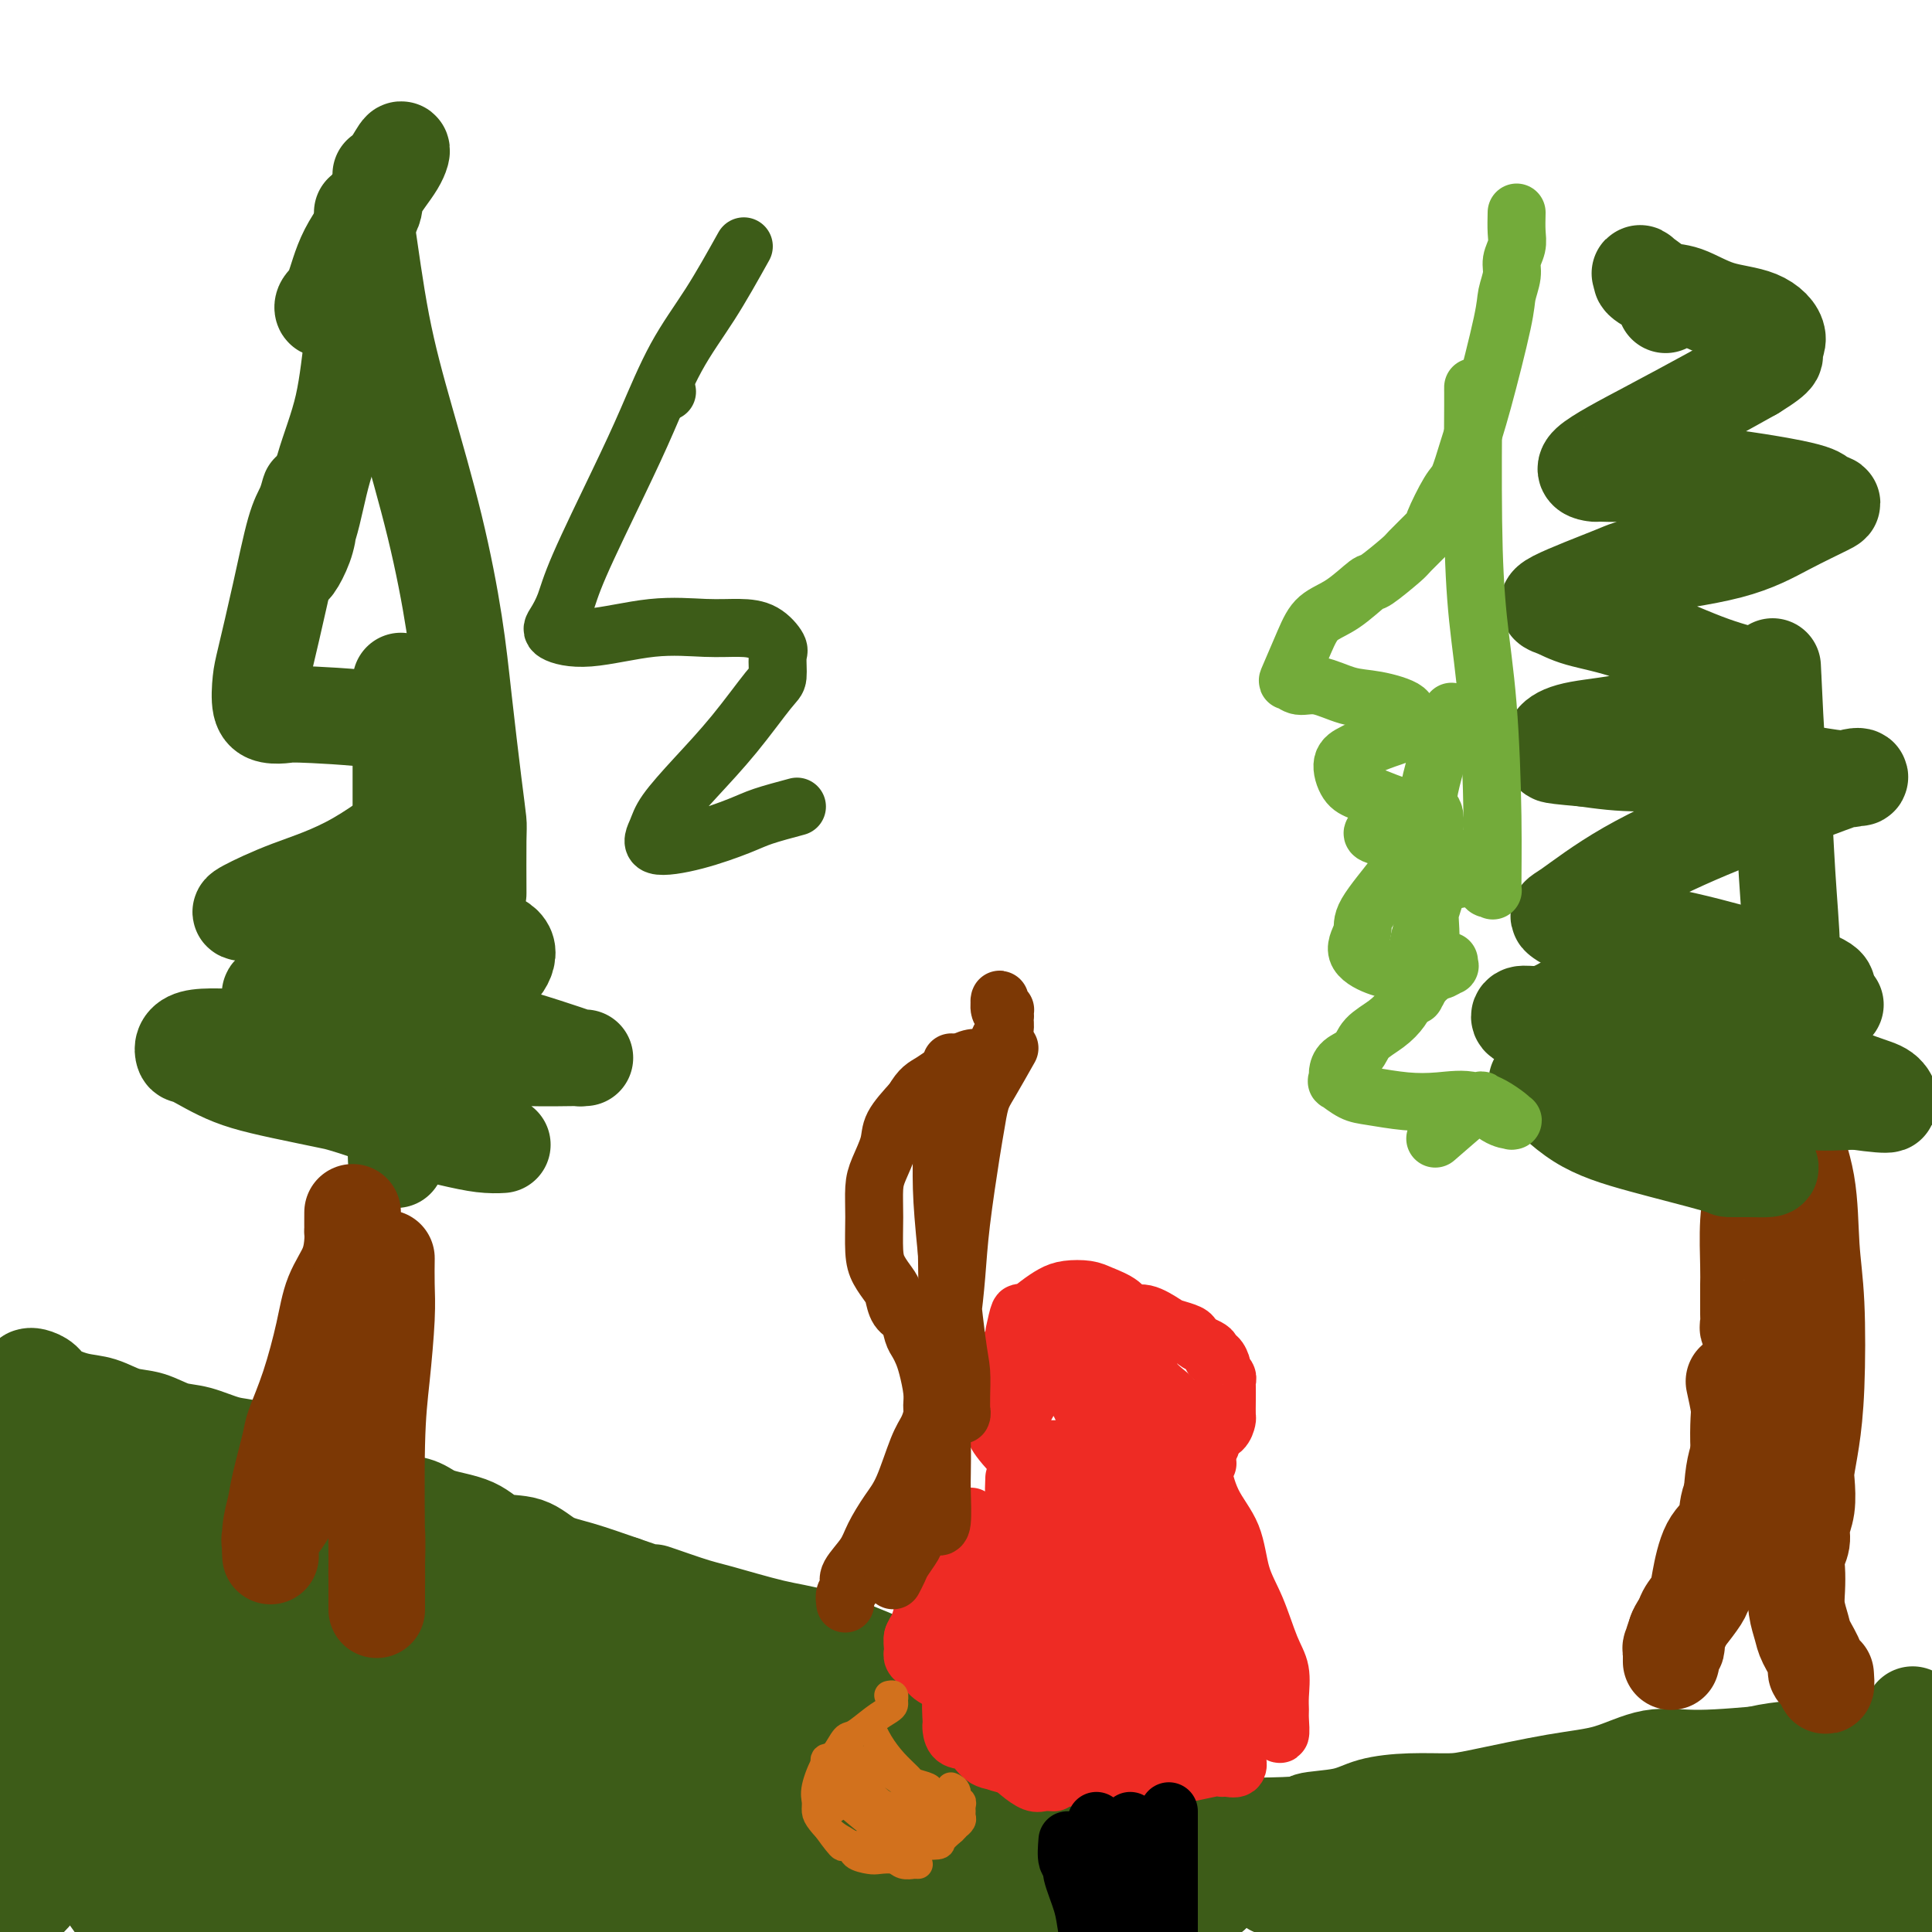
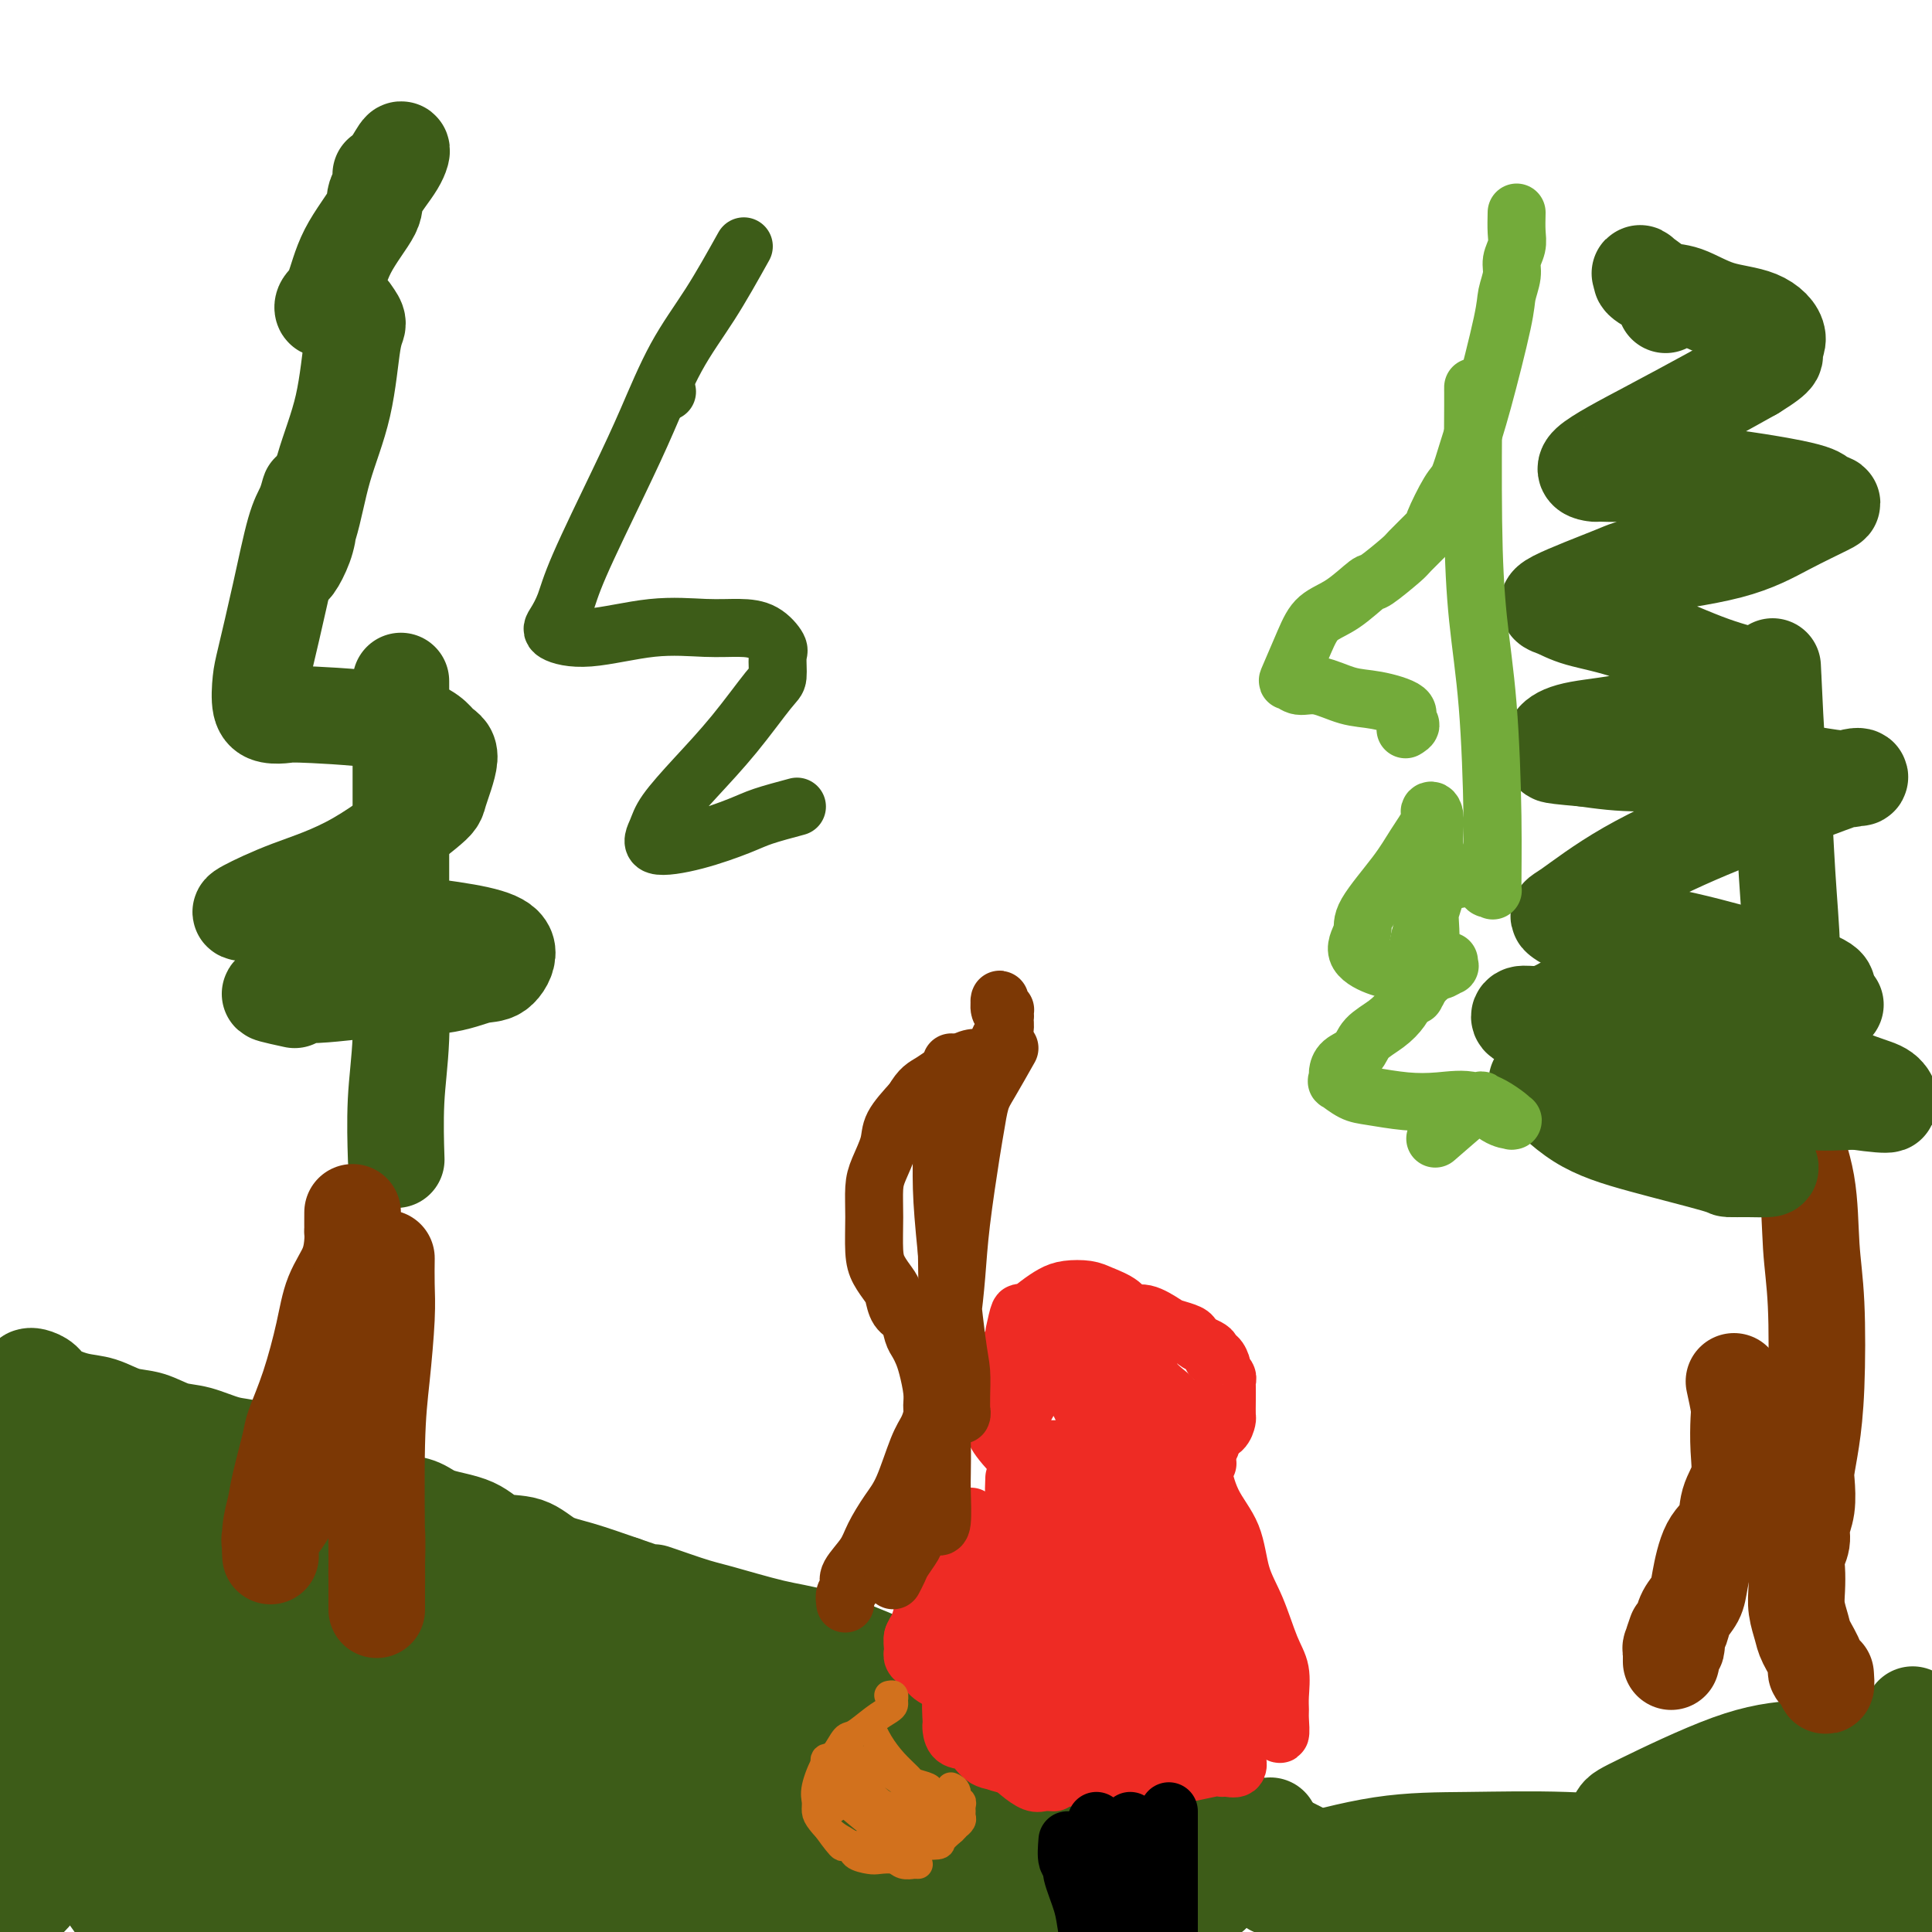
<svg xmlns="http://www.w3.org/2000/svg" viewBox="0 0 400 400" version="1.1">
  <g fill="none" stroke="#3D5C18" stroke-width="20" stroke-linecap="round" stroke-linejoin="round">
    <path d="M6,285c0.225,-0.068 0.450,-0.135 1,0c0.550,0.135 1.427,0.474 2,1c0.573,0.526 0.844,1.239 2,2c1.156,0.761 3.197,1.570 5,2c1.803,0.430 3.369,0.481 5,1c1.631,0.519 3.327,1.505 5,2c1.673,0.495 3.322,0.499 5,1c1.678,0.501 3.386,1.500 5,2c1.614,0.500 3.133,0.501 5,1c1.867,0.499 4.083,1.496 6,2c1.917,0.504 3.535,0.516 5,1c1.465,0.484 2.776,1.439 4,2c1.224,0.561 2.362,0.728 4,1c1.638,0.272 3.777,0.649 5,1c1.223,0.351 1.532,0.675 2,1c0.468,0.325 1.096,0.651 2,1c0.904,0.349 2.083,0.723 3,1c0.917,0.277 1.571,0.459 3,1c1.429,0.541 3.631,1.442 5,2c1.369,0.558 1.904,0.773 3,1c1.096,0.227 2.754,0.464 4,1c1.246,0.536 2.082,1.369 4,2c1.918,0.631 4.918,1.060 7,2c2.082,0.940 3.246,2.390 5,3c1.754,0.610 4.099,0.380 6,1c1.901,0.620 3.358,2.090 5,3c1.642,0.910 3.469,1.260 6,2c2.531,0.740 5.765,1.870 9,3" />
    <path d="M129,328c20.323,7.005 9.631,3.016 7,2c-2.631,-1.016 2.801,0.941 6,2c3.199,1.059 4.166,1.219 7,2c2.834,0.781 7.535,2.182 11,3c3.465,0.818 5.696,1.052 9,2c3.304,0.948 7.683,2.608 11,4c3.317,1.392 5.574,2.515 7,3c1.426,0.485 2.021,0.331 6,2c3.979,1.669 11.343,5.162 16,7c4.657,1.838 6.608,2.022 9,3c2.392,0.978 5.224,2.752 8,4c2.776,1.248 5.495,1.971 8,3c2.505,1.029 4.796,2.365 8,4c3.204,1.635 7.321,3.567 10,5c2.679,1.433 3.920,2.365 7,4c3.080,1.635 7.999,3.974 10,5c2.001,1.026 1.083,0.739 3,2c1.917,1.261 6.668,4.070 10,6c3.332,1.930 5.243,2.981 7,4c1.757,1.019 3.359,2.005 5,3c1.641,0.995 3.320,1.997 5,3" />
    <path d="M283,397c1.798,0.901 3.596,1.802 0,0c-3.596,-1.802 -12.588,-6.307 -19,-9c-6.412,-2.693 -10.246,-3.572 -15,-5c-4.754,-1.428 -10.427,-3.403 -16,-5c-5.573,-1.597 -11.046,-2.815 -16,-4c-4.954,-1.185 -9.388,-2.335 -15,-3c-5.612,-0.665 -12.403,-0.843 -17,-1c-4.597,-0.157 -7.000,-0.293 -8,0c-1.000,0.293 -0.596,1.016 -1,1c-0.404,-0.016 -1.615,-0.770 0,0c1.615,0.770 6.055,3.064 11,5c4.945,1.936 10.393,3.513 16,5c5.607,1.487 11.371,2.883 16,4c4.629,1.117 8.123,1.956 13,3c4.877,1.044 11.136,2.292 14,3c2.864,0.708 2.334,0.875 3,1c0.666,0.125 2.530,0.208 2,0c-0.530,-0.208 -3.452,-0.707 -4,-1c-0.548,-0.293 1.278,-0.382 -5,-2c-6.278,-1.618 -20.660,-4.767 -30,-7c-9.340,-2.233 -13.639,-3.552 -19,-4c-5.361,-0.448 -11.784,-0.027 -17,0c-5.216,0.027 -9.226,-0.341 -12,0c-2.774,0.341 -4.314,1.391 -5,2c-0.686,0.609 -0.519,0.777 2,2c2.519,1.223 7.388,3.502 13,6c5.612,2.498 11.965,5.216 20,7c8.035,1.784 17.753,2.636 24,3c6.247,0.364 9.025,0.242 11,0c1.975,-0.242 3.147,-0.604 4,-1c0.853,-0.396 1.387,-0.828 1,-2c-0.387,-1.172 -1.693,-3.086 -3,-5" />
    <path d="M231,390c-4.518,-4.892 -14.812,-13.621 -24,-20c-9.188,-6.379 -17.269,-10.409 -24,-14c-6.731,-3.591 -12.113,-6.745 -21,-10c-8.887,-3.255 -21.281,-6.613 -27,-8c-5.719,-1.387 -4.764,-0.803 -8,0c-3.236,0.803 -10.662,1.824 -14,3c-3.338,1.176 -2.587,2.506 -1,5c1.587,2.494 4.010,6.150 8,10c3.990,3.850 9.549,7.893 19,12c9.451,4.107 22.795,8.278 32,10c9.205,1.722 14.270,0.995 19,1c4.730,0.005 9.125,0.742 12,1c2.875,0.258 4.230,0.035 5,0c0.770,-0.035 0.956,0.117 0,-1c-0.956,-1.117 -3.054,-3.502 -14,-8c-10.946,-4.498 -30.739,-11.109 -40,-14c-9.261,-2.891 -7.989,-2.060 -13,-3c-5.011,-0.940 -16.307,-3.649 -28,-5c-11.693,-1.351 -23.785,-1.344 -31,-1c-7.215,0.344 -9.553,1.023 -11,2c-1.447,0.977 -2.005,2.250 -3,3c-0.995,0.750 -2.429,0.975 2,5c4.429,4.025 14.719,11.849 24,17c9.281,5.151 17.553,7.627 24,9c6.447,1.373 11.067,1.642 15,2c3.933,0.358 7.177,0.803 9,1c1.823,0.197 2.223,0.144 2,-1c-0.223,-1.144 -1.070,-3.379 -5,-7c-3.930,-3.621 -10.943,-8.629 -19,-14c-8.057,-5.371 -17.159,-11.106 -26,-16c-8.841,-4.894 -17.420,-8.947 -26,-13" />
    <path d="M67,336c-14.303,-6.755 -24.062,-9.142 -31,-11c-6.938,-1.858 -11.055,-3.187 -15,-4c-3.945,-0.813 -7.718,-1.109 -10,-1c-2.282,0.109 -3.073,0.622 -4,1c-0.927,0.378 -1.990,0.622 0,3c1.990,2.378 7.035,6.889 12,10c4.965,3.111 9.852,4.823 13,6c3.148,1.177 4.557,1.821 6,2c1.443,0.179 2.922,-0.107 4,0c1.078,0.107 1.757,0.608 2,0c0.243,-0.608 0.050,-2.323 -1,-4c-1.050,-1.677 -2.956,-3.316 -6,-6c-3.044,-2.684 -7.225,-6.414 -13,-12c-5.775,-5.586 -13.144,-13.029 -17,-17c-3.856,-3.971 -4.201,-4.470 -5,-5c-0.799,-0.530 -2.054,-1.091 -2,-1c0.054,0.091 1.416,0.836 2,1c0.584,0.164 0.391,-0.251 3,1c2.609,1.251 8.021,4.167 14,8c5.979,3.833 12.523,8.583 19,12c6.477,3.417 12.885,5.502 18,7c5.115,1.498 8.937,2.408 12,3c3.063,0.592 5.368,0.864 7,1c1.632,0.136 2.590,0.134 3,0c0.410,-0.134 0.273,-0.400 -1,-2c-1.273,-1.600 -3.681,-4.534 -8,-8c-4.319,-3.466 -10.550,-7.465 -18,-12c-7.450,-4.535 -16.121,-9.607 -20,-12c-3.879,-2.393 -2.967,-2.106 -3,-2c-0.033,0.106 -1.009,0.030 -1,0c0.009,-0.030 1.005,-0.015 2,0" />
    <path d="M29,294c-1.784,-1.560 13.757,7.539 24,13c10.243,5.461 15.189,7.285 21,10c5.811,2.715 12.486,6.321 18,9c5.514,2.679 9.867,4.431 14,6c4.133,1.569 8.045,2.957 11,4c2.955,1.043 4.953,1.742 6,2c1.047,0.258 1.141,0.073 1,0c-0.141,-0.073 -0.519,-0.036 -1,0c-0.481,0.036 -1.064,0.070 -7,-2c-5.936,-2.070 -17.223,-6.245 -25,-9c-7.777,-2.755 -12.044,-4.089 -18,-5c-5.956,-0.911 -13.602,-1.397 -20,-2c-6.398,-0.603 -11.548,-1.321 -16,-1c-4.452,0.321 -8.207,1.683 -11,3c-2.793,1.317 -4.625,2.590 -6,4c-1.375,1.410 -2.294,2.958 -1,5c1.294,2.042 4.800,4.577 10,8c5.200,3.423 12.093,7.735 22,12c9.907,4.265 22.829,8.485 31,11c8.171,2.515 11.590,3.327 15,4c3.410,0.673 6.812,1.207 9,2c2.188,0.793 3.161,1.844 3,1c-0.161,-0.844 -1.457,-3.585 -6,-7c-4.543,-3.415 -12.334,-7.506 -21,-12c-8.666,-4.494 -18.209,-9.392 -27,-13c-8.791,-3.608 -16.831,-5.926 -23,-8c-6.169,-2.074 -10.469,-3.905 -16,-4c-5.531,-0.095 -12.295,1.544 -16,4c-3.705,2.456 -4.353,5.728 -5,9" />
    <path d="M5,366c-1.542,-2.387 -3.083,-4.774 0,0c3.083,4.774 10.792,16.708 15,23c4.208,6.292 4.917,6.940 6,8c1.083,1.060 2.542,2.530 4,4" />
    <path d="M34,398c-0.067,-0.030 -0.134,-0.061 0,0c0.134,0.061 0.469,0.213 -1,-7c-1.469,-7.213 -4.741,-21.793 -7,-31c-2.259,-9.207 -3.504,-13.043 -5,-18c-1.496,-4.957 -3.244,-11.034 -5,-16c-1.756,-4.966 -3.520,-8.820 -5,-11c-1.480,-2.180 -2.675,-2.688 -4,-3c-1.325,-0.312 -2.780,-0.430 -4,-1c-1.220,-0.570 -2.206,-1.591 -3,3c-0.794,4.591 -1.397,14.796 -2,25" />
    <path d="M1,389c0.017,-0.415 0.034,-0.830 0,0c-0.034,0.830 -0.119,2.904 1,4c1.119,1.096 3.441,1.214 5,-1c1.559,-2.214 2.354,-6.759 4,-13c1.646,-6.241 4.145,-14.178 6,-21c1.855,-6.822 3.068,-12.527 4,-21c0.932,-8.473 1.584,-19.713 2,-25c0.416,-5.287 0.596,-4.623 0,-5c-0.596,-0.377 -1.969,-1.797 -3,-2c-1.031,-0.203 -1.720,0.812 -3,3c-1.280,2.188 -3.152,5.551 -6,17c-2.848,11.449 -6.671,30.986 -9,44c-2.329,13.014 -3.165,19.507 -4,26" />
    <path d="M17,385c-0.273,1.915 -0.546,3.830 0,0c0.546,-3.830 1.911,-13.407 3,-21c1.089,-7.593 1.902,-13.204 2,-20c0.098,-6.796 -0.519,-14.776 -1,-19c-0.481,-4.224 -0.826,-4.691 -1,-5c-0.174,-0.309 -0.176,-0.459 -1,0c-0.824,0.459 -2.471,1.528 -3,5c-0.529,3.472 0.059,9.347 1,15c0.941,5.653 2.235,11.083 4,16c1.765,4.917 4.000,9.319 8,14c4.000,4.681 9.764,9.640 13,12c3.236,2.360 3.944,2.119 5,2c1.056,-0.119 2.461,-0.118 4,-1c1.539,-0.882 3.214,-2.649 4,-5c0.786,-2.351 0.685,-5.285 -2,-11c-2.685,-5.715 -7.953,-14.209 -11,-19c-3.047,-4.791 -3.873,-5.879 -5,-7c-1.127,-1.121 -2.557,-2.273 -4,-3c-1.443,-0.727 -2.901,-1.027 -4,0c-1.099,1.027 -1.840,3.382 -2,7c-0.160,3.618 0.259,8.499 2,13c1.741,4.501 4.803,8.621 8,12c3.197,3.379 6.528,6.017 10,8c3.472,1.983 7.085,3.309 10,4c2.915,0.691 5.131,0.745 8,0c2.869,-0.745 6.392,-2.290 8,-4c1.608,-1.710 1.301,-3.584 2,-5c0.699,-1.416 2.406,-2.374 1,-5c-1.406,-2.626 -5.923,-6.920 -10,-10c-4.077,-3.080 -7.713,-4.945 -11,-6c-3.287,-1.055 -6.225,-1.302 -8,-1c-1.775,0.302 -2.388,1.151 -3,2" />
    <path d="M44,353c-1.974,2.015 -1.410,6.554 -1,11c0.410,4.446 0.667,8.800 3,14c2.333,5.200 6.744,11.246 11,15c4.256,3.754 8.359,5.215 12,6c3.641,0.785 6.821,0.892 10,1" />
    <path d="M88,399c-0.323,0.171 -0.646,0.342 0,0c0.646,-0.342 2.260,-1.196 3,-2c0.740,-0.804 0.607,-1.557 0,-3c-0.607,-1.443 -1.686,-3.575 -4,-6c-2.314,-2.425 -5.861,-5.142 -10,-8c-4.139,-2.858 -8.869,-5.858 -15,-7c-6.131,-1.142 -13.663,-0.428 -18,0c-4.337,0.428 -5.479,0.570 -6,1c-0.521,0.430 -0.422,1.150 -1,3c-0.578,1.850 -1.834,4.831 5,8c6.834,3.169 21.758,6.527 29,8c7.242,1.473 6.802,1.062 11,1c4.198,-0.062 13.035,0.226 20,0c6.965,-0.226 12.059,-0.966 18,-2c5.941,-1.034 12.731,-2.361 16,-3c3.269,-0.639 3.018,-0.589 3,-1c-0.018,-0.411 0.197,-1.284 0,-2c-0.197,-0.716 -0.804,-1.275 -7,-3c-6.196,-1.725 -17.979,-4.616 -27,-6c-9.021,-1.384 -15.281,-1.261 -21,-1c-5.719,0.261 -10.899,0.659 -15,1c-4.101,0.341 -7.123,0.627 -9,1c-1.877,0.373 -2.608,0.835 -2,2c0.608,1.165 2.554,3.033 7,5c4.446,1.967 11.392,4.033 19,5c7.608,0.967 15.876,0.833 24,1c8.124,0.167 16.102,0.633 23,0c6.898,-0.633 12.715,-2.366 21,-4c8.285,-1.634 19.038,-3.171 25,-4c5.962,-0.829 7.132,-0.951 8,-1c0.868,-0.049 1.434,-0.024 2,0" />
    <path d="M187,382c8.568,-1.720 1.989,-1.520 -3,-2c-4.989,-0.480 -8.388,-1.639 -14,-2c-5.612,-0.361 -13.439,0.076 -22,0c-8.561,-0.076 -17.858,-0.663 -26,0c-8.142,0.663 -15.130,2.578 -21,4c-5.870,1.422 -10.623,2.353 -15,4c-4.377,1.647 -8.377,4.010 -10,5c-1.623,0.990 -0.868,0.605 -1,1c-0.132,0.395 -1.151,1.568 5,3c6.151,1.432 19.472,3.123 29,4c9.528,0.877 15.264,0.938 21,1" />
    <path d="M145,398c-0.952,0.226 -1.905,0.452 0,0c1.905,-0.452 6.667,-1.583 9,-2c2.333,-0.417 2.236,-0.119 3,0c0.764,0.119 2.389,0.060 0,-1c-2.389,-1.060 -8.792,-3.121 -16,-5c-7.208,-1.879 -15.222,-3.575 -24,-5c-8.778,-1.425 -18.319,-2.580 -26,-3c-7.681,-0.420 -13.503,-0.107 -22,0c-8.497,0.107 -19.668,0.007 -25,0c-5.332,-0.007 -4.826,0.079 -5,0c-0.174,-0.079 -1.027,-0.323 -1,0c0.027,0.323 0.934,1.212 10,3c9.066,1.788 26.291,4.476 38,6c11.709,1.524 17.903,1.886 25,2c7.097,0.114 15.098,-0.019 22,0c6.902,0.019 12.707,0.191 17,0c4.293,-0.191 7.076,-0.745 9,-1c1.924,-0.255 2.988,-0.211 3,-1c0.012,-0.789 -1.029,-2.410 -4,-4c-2.971,-1.590 -7.873,-3.150 -18,-6c-10.127,-2.850 -25.480,-6.992 -36,-9c-10.520,-2.008 -16.208,-1.884 -22,-2c-5.792,-0.116 -11.689,-0.473 -17,0c-5.311,0.473 -10.034,1.774 -14,3c-3.966,1.226 -7.173,2.375 -9,3c-1.827,0.625 -2.274,0.725 -3,2c-0.726,1.275 -1.731,3.723 -1,6c0.731,2.277 3.197,4.382 8,7c4.803,2.618 11.944,5.748 19,8c7.056,2.252 14.028,3.626 21,5" />
    <path d="M145,399c2.174,0.748 4.348,1.496 0,0c-4.348,-1.496 -15.217,-5.237 -23,-7c-7.783,-1.763 -12.481,-1.548 -17,-2c-4.519,-0.452 -8.860,-1.572 -12,-2c-3.140,-0.428 -5.080,-0.163 -6,0c-0.920,0.163 -0.819,0.226 -1,0c-0.181,-0.226 -0.643,-0.739 1,-1c1.643,-0.261 5.390,-0.270 11,-1c5.610,-0.730 13.082,-2.181 20,-3c6.918,-0.819 13.283,-1.004 22,-2c8.717,-0.996 19.786,-2.802 27,-4c7.214,-1.198 10.571,-1.789 14,-2c3.429,-0.211 6.928,-0.042 9,0c2.072,0.042 2.717,-0.044 4,0c1.283,0.044 3.206,0.219 4,0c0.794,-0.219 0.461,-0.832 0,-1c-0.461,-0.168 -1.049,0.111 -2,0c-0.951,-0.111 -2.263,-0.610 -4,-1c-1.737,-0.390 -3.897,-0.671 -7,-1c-3.103,-0.329 -7.147,-0.706 -10,-1c-2.853,-0.294 -4.514,-0.503 -6,0c-1.486,0.503 -2.798,1.720 -4,3c-1.202,1.280 -2.296,2.622 -3,4c-0.704,1.378 -1.020,2.791 -1,4c0.020,1.209 0.375,2.215 1,3c0.625,0.785 1.521,1.350 3,2c1.479,0.650 3.540,1.387 6,2c2.460,0.613 5.319,1.102 8,2c2.681,0.898 5.183,2.203 7,3c1.817,0.797 2.948,1.085 3,1c0.052,-0.085 -0.974,-0.542 -2,-1" />
    <path d="M187,394c3.907,1.275 1.174,-0.037 -2,-1c-3.174,-0.963 -6.790,-1.576 -11,-2c-4.210,-0.424 -9.013,-0.659 -12,-1c-2.987,-0.341 -4.158,-0.789 -5,-1c-0.842,-0.211 -1.356,-0.187 -2,0c-0.644,0.187 -1.420,0.535 -1,1c0.420,0.465 2.034,1.047 5,2c2.966,0.953 7.284,2.277 12,3c4.716,0.723 9.829,0.846 14,1c4.171,0.154 7.398,0.338 12,0c4.602,-0.338 10.578,-1.198 14,-2c3.422,-0.802 4.289,-1.547 5,-2c0.711,-0.453 1.264,-0.615 2,-1c0.736,-0.385 1.654,-0.995 2,-2c0.346,-1.005 0.119,-2.407 0,-3c-0.119,-0.593 -0.129,-0.378 -1,-1c-0.871,-0.622 -2.604,-2.080 -4,-3c-1.396,-0.920 -2.456,-1.303 -4,-2c-1.544,-0.697 -3.571,-1.707 -6,-3c-2.429,-1.293 -5.260,-2.869 -7,-4c-1.740,-1.131 -2.387,-1.818 -3,-2c-0.613,-0.182 -1.190,0.141 -2,0c-0.810,-0.141 -1.851,-0.745 -2,-1c-0.149,-0.255 0.596,-0.159 1,0c0.404,0.159 0.469,0.382 2,1c1.531,0.618 4.529,1.630 8,3c3.471,1.370 7.413,3.096 11,4c3.587,0.904 6.817,0.985 12,1c5.183,0.015 12.318,-0.034 17,0c4.682,0.034 6.909,0.153 10,0c3.091,-0.153 7.045,-0.576 11,-1" />
-     <path d="M263,378c9.193,-0.194 7.176,-0.679 8,-1c0.824,-0.321 4.490,-0.479 7,-1c2.510,-0.521 3.865,-1.403 6,-2c2.135,-0.597 5.050,-0.907 8,-1c2.950,-0.093 5.935,0.030 8,0c2.065,-0.030 3.212,-0.214 7,-1c3.788,-0.786 10.219,-2.176 15,-3c4.781,-0.824 7.913,-1.084 11,-2c3.087,-0.916 6.129,-2.488 9,-3c2.871,-0.512 5.572,0.034 10,0c4.428,-0.034 10.584,-0.650 15,-1c4.416,-0.350 7.091,-0.434 10,-1c2.909,-0.566 6.052,-1.614 9,-2c2.948,-0.386 5.699,-0.110 8,0c2.301,0.110 4.150,0.055 6,0" />
    <path d="M396,355c0.000,0.000 0.000,0.000 0,0c0.000,0.000 0.000,0.000 0,0" />
    <path d="M313,383c-4.575,0.418 -9.151,0.836 -12,1c-2.849,0.164 -3.972,0.075 -6,0c-2.028,-0.075 -4.959,-0.136 -7,0c-2.041,0.136 -3.190,0.468 -5,1c-1.810,0.532 -4.280,1.265 -6,2c-1.720,0.735 -2.689,1.472 -4,2c-1.311,0.528 -2.962,0.847 -3,1c-0.038,0.153 1.537,0.138 2,0c0.463,-0.138 -0.188,-0.401 2,-1c2.188,-0.599 7.214,-1.534 13,-2c5.786,-0.466 12.333,-0.464 18,-1c5.667,-0.536 10.453,-1.612 15,-2c4.547,-0.388 8.856,-0.089 14,0c5.144,0.089 11.124,-0.033 14,0c2.876,0.033 2.649,0.220 3,0c0.351,-0.220 1.280,-0.847 2,-1c0.720,-0.153 1.232,0.169 1,0c-0.232,-0.169 -1.209,-0.830 -3,-1c-1.791,-0.170 -4.395,0.150 -9,0c-4.605,-0.150 -11.211,-0.770 -18,-1c-6.789,-0.230 -13.762,-0.069 -20,0c-6.238,0.069 -11.740,0.047 -18,1c-6.260,0.953 -13.277,2.882 -17,4c-3.723,1.118 -4.150,1.424 -4,2c0.150,0.576 0.878,1.422 0,2c-0.878,0.578 -3.362,0.890 1,1c4.362,0.110 15.571,0.019 25,0c9.429,-0.019 17.077,0.033 25,0c7.923,-0.033 16.121,-0.152 24,-1c7.879,-0.848 15.440,-2.424 23,-4" />
    <path d="M363,386c10.467,-1.356 13.133,-2.244 18,-3c4.867,-0.756 11.933,-1.378 19,-2" />
    <path d="M397,373c0.977,0.068 1.954,0.136 0,0c-1.954,-0.136 -6.841,-0.475 -12,-1c-5.159,-0.525 -10.592,-1.234 -18,-1c-7.408,0.234 -16.791,1.413 -22,2c-5.209,0.587 -6.244,0.583 -7,1c-0.756,0.417 -1.233,1.256 -2,2c-0.767,0.744 -1.824,1.393 0,2c1.824,0.607 6.528,1.172 16,1c9.472,-0.172 23.712,-1.081 32,-3c8.288,-1.919 10.623,-4.847 12,-6c1.377,-1.153 1.795,-0.531 2,-1c0.205,-0.469 0.198,-2.031 0,-3c-0.198,-0.969 -0.588,-1.346 -2,-2c-1.412,-0.654 -3.845,-1.585 -8,-2c-4.155,-0.415 -10.032,-0.312 -15,0c-4.968,0.312 -9.029,0.835 -15,3c-5.971,2.165 -13.853,5.974 -18,8c-4.147,2.026 -4.560,2.270 -5,3c-0.440,0.730 -0.908,1.947 -1,3c-0.092,1.053 0.193,1.942 1,3c0.807,1.058 2.136,2.285 7,4c4.864,1.715 13.263,3.919 18,5c4.737,1.081 5.812,1.037 7,1c1.188,-0.037 2.489,-0.069 4,0c1.511,0.069 3.232,0.239 4,0c0.768,-0.239 0.583,-0.887 0,-1c-0.583,-0.113 -1.565,0.310 -3,0c-1.435,-0.310 -3.323,-1.351 -9,-2c-5.677,-0.649 -15.144,-0.905 -21,-1c-5.856,-0.095 -8.102,-0.027 -10,0c-1.898,0.027 -3.449,0.014 -5,0" />
-     <path d="M327,388c-7.661,-0.585 -2.815,-0.048 -2,0c0.815,0.048 -2.401,-0.394 -1,0c1.401,0.394 7.419,1.622 13,2c5.581,0.378 10.724,-0.095 16,0c5.276,0.095 10.685,0.758 15,1c4.315,0.242 7.537,0.062 12,0c4.463,-0.062 10.166,-0.005 13,0c2.834,0.005 2.800,-0.042 3,0c0.200,0.042 0.634,0.175 1,0c0.366,-0.175 0.662,-0.656 0,-1c-0.662,-0.344 -2.283,-0.549 -4,-1c-1.717,-0.451 -3.529,-1.148 -8,-1c-4.471,0.148 -11.600,1.141 -16,2c-4.400,0.859 -6.071,1.582 -7,2c-0.929,0.418 -1.118,0.529 -2,1c-0.882,0.471 -2.458,1.303 -2,2c0.458,0.697 2.950,1.259 6,2c3.050,0.741 6.660,1.660 10,2c3.340,0.340 6.412,0.103 8,0c1.588,-0.103 1.693,-0.070 3,0c1.307,0.070 3.816,0.176 5,0c1.184,-0.176 1.044,-0.635 1,-1c-0.044,-0.365 0.009,-0.638 0,-1c-0.009,-0.362 -0.080,-0.815 -3,-2c-2.920,-1.185 -8.691,-3.102 -14,-4c-5.309,-0.898 -10.157,-0.777 -15,-1c-4.843,-0.223 -9.679,-0.792 -14,-1c-4.321,-0.208 -8.125,-0.056 -14,0c-5.875,0.056 -13.821,0.016 -17,0c-3.179,-0.016 -1.589,-0.008 0,0" />
+     <path d="M327,388c-7.661,-0.585 -2.815,-0.048 -2,0c0.815,0.048 -2.401,-0.394 -1,0c1.401,0.394 7.419,1.622 13,2c5.581,0.378 10.724,-0.095 16,0c5.276,0.095 10.685,0.758 15,1c4.315,0.242 7.537,0.062 12,0c4.463,-0.062 10.166,-0.005 13,0c2.834,0.005 2.800,-0.042 3,0c0.200,0.042 0.634,0.175 1,0c0.366,-0.175 0.662,-0.656 0,-1c-0.662,-0.344 -2.283,-0.549 -4,-1c-1.717,-0.451 -3.529,-1.148 -8,-1c-4.471,0.148 -11.600,1.141 -16,2c-4.400,0.859 -6.071,1.582 -7,2c-0.929,0.418 -1.118,0.529 -2,1c-0.882,0.471 -2.458,1.303 -2,2c0.458,0.697 2.950,1.259 6,2c3.050,0.741 6.660,1.660 10,2c3.340,0.340 6.412,0.103 8,0c1.588,-0.103 1.693,-0.070 3,0c1.307,0.070 3.816,0.176 5,0c1.184,-0.176 1.044,-0.635 1,-1c-0.009,-0.362 -0.080,-0.815 -3,-2c-2.920,-1.185 -8.691,-3.102 -14,-4c-5.309,-0.898 -10.157,-0.777 -15,-1c-4.843,-0.223 -9.679,-0.792 -14,-1c-4.321,-0.208 -8.125,-0.056 -14,0c-5.875,0.056 -13.821,0.016 -17,0c-3.179,-0.016 -1.589,-0.008 0,0" />
  </g>
  <g fill="none" stroke="#7C3805" stroke-width="20" stroke-linecap="round" stroke-linejoin="round">
    <path d="M359,286c0.418,1.915 0.837,3.830 1,5c0.163,1.170 0.071,1.594 0,3c-0.071,1.406 -0.119,3.793 0,6c0.119,2.207 0.407,4.232 0,6c-0.407,1.768 -1.508,3.278 -2,5c-0.492,1.722 -0.373,3.658 -1,5c-0.627,1.342 -1.999,2.092 -3,4c-1.001,1.908 -1.631,4.973 -2,7c-0.369,2.027 -0.477,3.015 -1,4c-0.523,0.985 -1.460,1.967 -2,3c-0.540,1.033 -0.684,2.118 -1,3c-0.316,0.882 -0.803,1.561 -1,2c-0.197,0.439 -0.105,0.639 0,1c0.105,0.361 0.224,0.884 0,1c-0.224,0.116 -0.792,-0.173 -1,0c-0.208,0.173 -0.055,0.810 0,1c0.055,0.190 0.014,-0.066 0,0c-0.014,0.066 -0.001,0.454 0,1c0.001,0.546 -0.010,1.249 0,1c0.010,-0.249 0.041,-1.452 0,-2c-0.041,-0.548 -0.155,-0.442 0,-1c0.155,-0.558 0.577,-1.779 1,-3" />
-     <path d="M347,338c0.434,-1.230 1.018,-1.806 2,-3c0.982,-1.194 2.361,-3.006 3,-4c0.639,-0.994 0.537,-1.170 1,-2c0.463,-0.830 1.490,-2.313 2,-4c0.510,-1.687 0.504,-3.578 1,-5c0.496,-1.422 1.494,-2.377 2,-5c0.506,-2.623 0.521,-6.915 1,-10c0.479,-3.085 1.421,-4.962 2,-7c0.579,-2.038 0.796,-4.238 1,-6c0.204,-1.762 0.395,-3.085 1,-5c0.605,-1.915 1.623,-4.422 2,-6c0.377,-1.578 0.111,-2.225 0,-3c-0.111,-0.775 -0.067,-1.676 0,-2c0.067,-0.324 0.158,-0.072 0,0c-0.158,0.072 -0.564,-0.036 -1,0c-0.436,0.036 -0.901,0.215 -1,0c-0.099,-0.215 0.170,-0.823 0,-1c-0.170,-0.177 -0.778,0.076 -1,0c-0.222,-0.076 -0.059,-0.483 0,-1c0.059,-0.517 0.015,-1.144 0,-2c-0.015,-0.856 -0.001,-1.942 0,-3c0.001,-1.058 -0.012,-2.089 0,-3c0.012,-0.911 0.048,-1.704 0,-4c-0.048,-2.296 -0.181,-6.097 0,-9c0.181,-2.903 0.675,-4.908 1,-7c0.325,-2.092 0.480,-4.270 1,-6c0.520,-1.730 1.405,-3.013 2,-5c0.595,-1.987 0.902,-4.677 1,-6c0.098,-1.323 -0.012,-1.279 0,-2c0.012,-0.721 0.146,-2.206 0,-3c-0.146,-0.794 -0.573,-0.897 -1,-1" />
    <path d="M366,223c0.453,-5.211 -0.415,-3.239 -1,-3c-0.585,0.239 -0.889,-1.256 -1,-2c-0.111,-0.744 -0.030,-0.739 0,-1c0.030,-0.261 0.009,-0.789 0,-1c-0.009,-0.211 -0.004,-0.106 0,0" />
    <path d="M367,219c0.740,1.920 1.479,3.840 2,5c0.521,1.160 0.823,1.560 1,3c0.177,1.440 0.230,3.921 1,7c0.770,3.079 2.256,6.755 3,11c0.744,4.245 0.746,9.060 1,13c0.254,3.940 0.761,7.007 1,12c0.239,4.993 0.209,11.914 0,17c-0.209,5.086 -0.596,8.338 -1,11c-0.404,2.662 -0.825,4.732 -1,6c-0.175,1.268 -0.103,1.732 0,3c0.103,1.268 0.238,3.339 0,5c-0.238,1.661 -0.848,2.912 -1,4c-0.152,1.088 0.155,2.012 0,3c-0.155,0.988 -0.770,2.039 -1,3c-0.230,0.961 -0.074,1.831 0,3c0.074,1.169 0.066,2.638 0,4c-0.066,1.362 -0.190,2.617 0,4c0.190,1.383 0.695,2.894 1,4c0.305,1.106 0.411,1.809 1,3c0.589,1.191 1.660,2.872 2,4c0.340,1.128 -0.053,1.703 0,2c0.053,0.297 0.550,0.317 1,1c0.450,0.683 0.852,2.030 1,2c0.148,-0.030 0.042,-1.437 0,-2c-0.042,-0.563 -0.021,-0.281 0,0" />
  </g>
  <g fill="none" stroke="#3D5C18" stroke-width="20" stroke-linecap="round" stroke-linejoin="round">
    <path d="M344,223c1.291,0.412 2.581,0.824 3,1c0.419,0.176 -0.035,0.116 0,0c0.035,-0.116 0.557,-0.290 1,0c0.443,0.290 0.805,1.042 1,1c0.195,-0.042 0.221,-0.878 0,-1c-0.221,-0.122 -0.689,0.472 -1,0c-0.311,-0.472 -0.463,-2.008 -1,-3c-0.537,-0.992 -1.457,-1.438 -2,-2c-0.543,-0.562 -0.707,-1.239 -1,-2c-0.293,-0.761 -0.713,-1.607 -1,-2c-0.287,-0.393 -0.440,-0.335 -1,-1c-0.560,-0.665 -1.527,-2.055 -2,-3c-0.473,-0.945 -0.452,-1.446 -1,-2c-0.548,-0.554 -1.664,-1.160 -2,-2c-0.336,-0.840 0.106,-1.913 0,-3c-0.106,-1.087 -0.762,-2.190 -1,-3c-0.238,-0.810 -0.058,-1.329 0,-1c0.058,0.329 -0.007,1.506 0,2c0.007,0.494 0.084,0.304 -1,1c-1.084,0.696 -3.331,2.276 -5,3c-1.669,0.724 -2.761,0.590 -4,1c-1.239,0.410 -2.625,1.364 -4,2c-1.375,0.636 -2.740,0.954 -4,1c-1.260,0.046 -2.416,-0.180 -3,0c-0.584,0.180 -0.595,0.766 0,1c0.595,0.234 1.798,0.117 3,0" />
    <path d="M318,211c2.234,0.969 6.318,2.892 9,4c2.682,1.108 3.962,1.401 6,2c2.038,0.599 4.836,1.505 7,2c2.164,0.495 3.696,0.581 5,1c1.304,0.419 2.381,1.171 3,2c0.619,0.829 0.780,1.735 1,2c0.220,0.265 0.499,-0.111 0,0c-0.499,0.111 -1.776,0.710 -3,1c-1.224,0.290 -2.397,0.272 -6,0c-3.603,-0.272 -9.638,-0.797 -13,-1c-3.362,-0.203 -4.051,-0.085 -5,0c-0.949,0.085 -2.159,0.138 -3,0c-0.841,-0.138 -1.314,-0.468 0,1c1.314,1.468 4.416,4.733 8,7c3.584,2.267 7.650,3.536 13,5c5.350,1.464 11.982,3.123 15,4c3.018,0.877 2.421,0.972 3,1c0.579,0.028 2.333,-0.012 4,0c1.667,0.012 3.247,0.075 4,0c0.753,-0.075 0.680,-0.289 0,-1c-0.680,-0.711 -1.967,-1.921 -3,-3c-1.033,-1.079 -1.811,-2.029 -5,-4c-3.189,-1.971 -8.788,-4.962 -13,-7c-4.212,-2.038 -7.036,-3.121 -9,-4c-1.964,-0.879 -3.068,-1.554 -4,-2c-0.932,-0.446 -1.692,-0.662 -2,-1c-0.308,-0.338 -0.166,-0.798 0,-1c0.166,-0.202 0.354,-0.147 6,1c5.646,1.147 16.751,3.386 24,5c7.249,1.614 10.643,2.604 14,3c3.357,0.396 6.679,0.198 10,0" />
    <path d="M384,228c9.648,1.365 6.768,0.276 6,0c-0.768,-0.276 0.576,0.259 1,0c0.424,-0.259 -0.072,-1.312 -1,-2c-0.928,-0.688 -2.289,-1.012 -5,-2c-2.711,-0.988 -6.773,-2.641 -11,-4c-4.227,-1.359 -8.619,-2.423 -14,-3c-5.381,-0.577 -11.750,-0.667 -15,-1c-3.250,-0.333 -3.380,-0.909 -4,-1c-0.620,-0.091 -1.729,0.302 -1,0c0.729,-0.302 3.297,-1.299 7,-2c3.703,-0.701 8.542,-1.107 13,-2c4.458,-0.893 8.536,-2.272 11,-3c2.464,-0.728 3.313,-0.805 4,-1c0.687,-0.195 1.210,-0.508 2,-1c0.790,-0.492 1.847,-1.163 1,-2c-0.847,-0.837 -3.597,-1.839 -7,-3c-3.403,-1.161 -7.458,-2.481 -13,-4c-5.542,-1.519 -12.569,-3.239 -18,-4c-5.431,-0.761 -9.265,-0.565 -12,-1c-2.735,-0.435 -4.373,-1.501 -5,-2c-0.627,-0.499 -0.245,-0.432 2,-2c2.245,-1.568 6.354,-4.770 12,-8c5.646,-3.230 12.830,-6.488 19,-9c6.170,-2.512 11.326,-4.278 16,-6c4.674,-1.722 8.867,-3.401 11,-4c2.133,-0.599 2.207,-0.118 2,0c-0.207,0.118 -0.693,-0.129 -1,0c-0.307,0.129 -0.433,0.632 -5,0c-4.567,-0.632 -13.576,-2.401 -21,-3c-7.424,-0.599 -13.264,-0.028 -18,0c-4.736,0.028 -8.368,-0.486 -12,-1" />
    <path d="M328,157c-9.591,-0.810 -6.070,-0.834 -5,-1c1.070,-0.166 -0.312,-0.475 -1,-1c-0.688,-0.525 -0.683,-1.268 0,-2c0.683,-0.732 2.045,-1.453 5,-2c2.955,-0.547 7.502,-0.920 12,-2c4.498,-1.080 8.948,-2.866 13,-4c4.052,-1.134 7.705,-1.616 10,-2c2.295,-0.384 3.231,-0.669 4,-1c0.769,-0.331 1.371,-0.707 1,-1c-0.371,-0.293 -1.715,-0.502 -4,-1c-2.285,-0.498 -5.509,-1.285 -10,-3c-4.491,-1.715 -10.247,-4.358 -15,-6c-4.753,-1.642 -8.502,-2.284 -11,-3c-2.498,-0.716 -3.743,-1.506 -5,-2c-1.257,-0.494 -2.524,-0.694 0,-2c2.524,-1.306 8.841,-3.719 12,-5c3.159,-1.281 3.160,-1.428 7,-2c3.840,-0.572 11.520,-1.567 17,-3c5.480,-1.433 8.760,-3.303 12,-5c3.240,-1.697 6.440,-3.223 8,-4c1.560,-0.777 1.480,-0.807 1,-1c-0.480,-0.193 -1.359,-0.549 -2,-1c-0.641,-0.451 -1.044,-0.996 -6,-2c-4.956,-1.004 -14.465,-2.467 -21,-3c-6.535,-0.533 -10.095,-0.135 -13,0c-2.905,0.135 -5.154,0.007 -6,0c-0.846,-0.007 -0.287,0.106 -1,0c-0.713,-0.106 -2.696,-0.430 -1,-2c1.696,-1.570 7.072,-4.384 12,-7c4.928,-2.616 9.408,-5.033 13,-7c3.592,-1.967 6.296,-3.483 9,-5" />
    <path d="M363,77c6.068,-3.723 4.238,-3.530 4,-4c-0.238,-0.470 1.116,-1.602 1,-3c-0.116,-1.398 -1.703,-3.061 -4,-4c-2.297,-0.939 -5.304,-1.155 -8,-2c-2.696,-0.845 -5.081,-2.321 -7,-3c-1.919,-0.679 -3.371,-0.561 -5,-1c-1.629,-0.439 -3.435,-1.434 -4,-2c-0.565,-0.566 0.111,-0.701 0,-1c-0.111,-0.299 -1.009,-0.760 0,0c1.009,0.760 3.926,2.743 5,4c1.074,1.257 0.307,1.788 0,2c-0.307,0.212 -0.153,0.106 0,0" />
    <path d="M367,138c0.332,7.116 0.664,14.231 1,18c0.336,3.769 0.678,4.191 1,8c0.322,3.809 0.626,11.006 1,17c0.374,5.994 0.819,10.784 1,16c0.181,5.216 0.099,10.859 0,13c-0.099,2.141 -0.215,0.779 0,1c0.215,0.221 0.762,2.025 1,3c0.238,0.975 0.169,1.123 1,1c0.831,-0.123 2.562,-0.516 3,-1c0.438,-0.484 -0.419,-1.058 0,-2c0.419,-0.942 2.112,-2.253 3,-3c0.888,-0.747 0.970,-0.932 1,-1c0.030,-0.068 0.009,-0.019 0,0c-0.009,0.019 -0.004,0.010 0,0" />
-     <path d="M59,219c-4.779,-0.422 -9.558,-0.843 -12,-1c-2.442,-0.157 -2.547,-0.049 -3,0c-0.453,0.049 -1.252,0.040 -2,0c-0.748,-0.040 -1.443,-0.109 0,1c1.443,1.109 5.025,3.397 10,5c4.975,1.603 11.342,2.520 17,4c5.658,1.480 10.605,3.521 15,5c4.395,1.479 8.238,2.394 11,3c2.762,0.606 4.443,0.902 6,1c1.557,0.098 2.988,-0.004 3,0c0.012,0.004 -1.396,0.113 -3,0c-1.604,-0.113 -3.403,-0.448 -4,-1c-0.597,-0.552 0.009,-1.322 -6,-3c-6.009,-1.678 -18.631,-4.265 -27,-6c-8.369,-1.735 -12.484,-2.619 -16,-4c-3.516,-1.381 -6.431,-3.258 -8,-4c-1.569,-0.742 -1.791,-0.350 -2,-1c-0.209,-0.650 -0.406,-2.342 2,-3c2.406,-0.658 7.415,-0.281 14,0c6.585,0.281 14.747,0.468 22,1c7.253,0.532 13.598,1.410 19,2c5.402,0.590 9.860,0.892 14,1c4.140,0.108 7.963,0.022 10,0c2.037,-0.022 2.287,0.020 2,0c-0.287,-0.020 -1.112,-0.103 -1,0c0.112,0.103 1.160,0.392 -3,-1c-4.160,-1.392 -13.527,-4.466 -21,-6c-7.473,-1.534 -13.050,-1.528 -18,-2c-4.950,-0.472 -9.271,-1.420 -12,-2c-2.729,-0.580 -3.864,-0.790 -5,-1" />
    <path d="M61,207c-9.383,-2.030 -3.840,-1.105 1,-1c4.840,0.105 8.977,-0.611 14,-1c5.023,-0.389 10.932,-0.450 15,-1c4.068,-0.550 6.296,-1.589 8,-2c1.704,-0.411 2.885,-0.194 4,-1c1.115,-0.806 2.163,-2.637 2,-4c-0.163,-1.363 -1.539,-2.260 -4,-3c-2.461,-0.740 -6.007,-1.323 -11,-2c-4.993,-0.677 -11.434,-1.447 -17,-2c-5.566,-0.553 -10.258,-0.890 -14,-1c-3.742,-0.110 -6.533,0.005 -8,0c-1.467,-0.005 -1.611,-0.132 0,-1c1.611,-0.868 4.977,-2.477 9,-4c4.023,-1.523 8.705,-2.958 14,-6c5.295,-3.042 11.204,-7.690 14,-10c2.796,-2.310 2.480,-2.283 3,-4c0.520,-1.717 1.875,-5.178 2,-7c0.125,-1.822 -0.981,-2.004 -2,-3c-1.019,-0.996 -1.951,-2.806 -7,-4c-5.049,-1.194 -14.215,-1.772 -19,-2c-4.785,-0.228 -5.190,-0.105 -6,0c-0.810,0.105 -2.026,0.191 -3,0c-0.974,-0.191 -1.705,-0.659 -2,-2c-0.295,-1.341 -0.153,-3.555 0,-5c0.153,-1.445 0.318,-2.122 1,-5c0.682,-2.878 1.882,-7.959 3,-13c1.118,-5.041 2.156,-10.044 3,-13c0.844,-2.956 1.494,-3.864 2,-5c0.506,-1.136 0.867,-2.498 1,-3c0.133,-0.502 0.038,-0.143 0,1c-0.038,1.143 -0.019,3.072 0,5" />
    <path d="M64,108c-0.116,1.821 -0.405,3.374 -1,5c-0.595,1.626 -1.495,3.324 -2,4c-0.505,0.676 -0.616,0.329 0,-1c0.616,-1.329 1.959,-3.640 3,-7c1.041,-3.360 1.779,-7.767 3,-12c1.221,-4.233 2.925,-8.290 4,-13c1.075,-4.710 1.521,-10.072 2,-13c0.479,-2.928 0.990,-3.421 1,-4c0.010,-0.579 -0.482,-1.243 -1,-2c-0.518,-0.757 -1.061,-1.605 -2,-2c-0.939,-0.395 -2.273,-0.335 -3,0c-0.727,0.335 -0.845,0.945 -1,1c-0.155,0.055 -0.346,-0.447 0,-1c0.346,-0.553 1.231,-1.158 2,-3c0.769,-1.842 1.423,-4.920 3,-8c1.577,-3.080 4.077,-6.161 5,-8c0.923,-1.839 0.268,-2.437 1,-4c0.732,-1.563 2.851,-4.093 4,-6c1.149,-1.907 1.329,-3.192 1,-3c-0.329,0.192 -1.165,1.859 -2,3c-0.835,1.141 -1.667,1.754 -2,2c-0.333,0.246 -0.166,0.123 0,0" />
-     <path d="M75,44c0.194,0.003 0.387,0.007 1,4c0.613,3.993 1.644,11.976 3,19c1.356,7.024 3.035,13.090 5,20c1.965,6.910 4.215,14.664 6,22c1.785,7.336 3.105,14.254 4,20c0.895,5.746 1.364,10.320 2,16c0.636,5.680 1.438,12.467 2,17c0.562,4.533 0.883,6.812 1,8c0.117,1.188 0.031,1.285 0,4c-0.031,2.715 -0.008,8.047 0,10c0.008,1.953 0.002,0.526 0,0c-0.002,-0.526 -0.001,-0.150 0,0c0.001,0.150 0.000,0.075 0,0" />
    <path d="M83,141c-0.002,2.731 -0.004,5.462 0,13c0.004,7.538 0.015,19.881 0,28c-0.015,8.119 -0.057,12.012 0,17c0.057,4.988 0.211,11.069 0,16c-0.211,4.931 -0.788,8.712 -1,13c-0.212,4.288 -0.061,9.082 0,11c0.061,1.918 0.030,0.959 0,0" />
  </g>
  <g fill="none" stroke="#7C3805" stroke-width="20" stroke-linecap="round" stroke-linejoin="round">
    <path d="M73,251c-0.009,1.579 -0.018,3.158 0,4c0.018,0.842 0.063,0.946 0,2c-0.063,1.054 -0.234,3.059 -1,5c-0.766,1.941 -2.126,3.817 -3,6c-0.874,2.183 -1.260,4.674 -2,8c-0.740,3.326 -1.833,7.487 -3,11c-1.167,3.513 -2.407,6.377 -3,8c-0.593,1.623 -0.537,2.006 -1,4c-0.463,1.994 -1.445,5.599 -2,8c-0.555,2.401 -0.684,3.597 -1,5c-0.316,1.403 -0.818,3.011 -1,5c-0.182,1.989 -0.042,4.359 0,5c0.042,0.641 -0.012,-0.446 0,-1c0.012,-0.554 0.092,-0.574 0,-1c-0.092,-0.426 -0.354,-1.259 0,-2c0.354,-0.741 1.326,-1.392 3,-4c1.674,-2.608 4.050,-7.174 5,-9c0.950,-1.826 0.475,-0.913 0,0" />
    <path d="M73,255c0.732,2.209 1.464,4.417 2,6c0.536,1.583 0.875,2.540 1,6c0.125,3.460 0.036,9.422 0,12c-0.036,2.578 -0.020,1.771 0,6c0.020,4.229 0.044,13.493 0,18c-0.044,4.507 -0.155,4.257 0,5c0.155,0.743 0.578,2.481 1,4c0.422,1.519 0.845,2.821 1,5c0.155,2.179 0.041,5.236 0,7c-0.041,1.764 -0.011,2.237 0,3c0.011,0.763 0.003,1.818 0,3c-0.003,1.182 -0.001,2.492 0,3c0.001,0.508 -0.001,0.216 0,0c0.001,-0.216 0.003,-0.354 0,-1c-0.003,-0.646 -0.011,-1.799 0,-3c0.011,-1.201 0.041,-2.451 0,-8c-0.041,-5.549 -0.155,-15.396 0,-22c0.155,-6.604 0.577,-9.963 1,-14c0.423,-4.037 0.845,-8.752 1,-12c0.155,-3.248 0.042,-5.028 0,-7c-0.042,-1.972 -0.012,-4.135 0,-5c0.012,-0.865 0.006,-0.433 0,0" />
  </g>
  <g fill="none" stroke="#EE2B24" stroke-width="12" stroke-linecap="round" stroke-linejoin="round">
    <path d="M215,275c-0.335,-0.941 -0.670,-1.883 -1,-2c-0.330,-0.117 -0.655,0.590 -1,1c-0.345,0.410 -0.709,0.523 -1,1c-0.291,0.477 -0.507,1.318 -1,2c-0.493,0.682 -1.261,1.207 -2,2c-0.739,0.793 -1.449,1.856 -2,3c-0.551,1.144 -0.943,2.369 -1,3c-0.057,0.631 0.219,0.666 0,1c-0.219,0.334 -0.935,0.966 -1,1c-0.065,0.034 0.521,-0.529 1,-1c0.479,-0.471 0.851,-0.849 1,-1c0.149,-0.151 0.074,-0.076 0,0" />
    <path d="M210,276c0.381,-1.737 0.761,-3.474 1,-4c0.239,-0.526 0.336,0.160 1,0c0.664,-0.160 1.895,-1.165 3,-2c1.105,-0.835 2.085,-1.500 3,-2c0.915,-0.500 1.763,-0.833 3,-1c1.237,-0.167 2.861,-0.166 4,0c1.139,0.166 1.793,0.496 3,1c1.207,0.504 2.965,1.182 4,2c1.035,0.818 1.345,1.777 2,2c0.655,0.223 1.653,-0.291 3,0c1.347,0.291 3.042,1.387 4,2c0.958,0.613 1.177,0.742 2,1c0.823,0.258 2.249,0.646 3,1c0.751,0.354 0.827,0.673 1,1c0.173,0.327 0.441,0.660 1,1c0.559,0.340 1.408,0.686 2,1c0.592,0.314 0.928,0.595 1,1c0.072,0.405 -0.121,0.935 0,1c0.121,0.065 0.554,-0.333 1,0c0.446,0.333 0.904,1.397 1,2c0.096,0.603 -0.170,0.744 0,1c0.170,0.256 0.778,0.626 1,1c0.222,0.374 0.060,0.754 0,1c-0.060,0.246 -0.018,0.360 0,1c0.018,0.640 0.011,1.807 0,3c-0.011,1.193 -0.028,2.414 0,3c0.028,0.586 0.100,0.539 0,1c-0.100,0.461 -0.373,1.432 -1,2c-0.627,0.568 -1.608,0.734 -2,1c-0.392,0.266 -0.196,0.633 0,1" />
    <path d="M251,298c-0.500,2.000 -0.250,1.000 0,0" />
    <path d="M223,275c-1.369,1.840 -2.738,3.680 -4,5c-1.262,1.320 -2.416,2.121 -3,3c-0.584,0.879 -0.599,1.836 -1,3c-0.401,1.164 -1.188,2.535 -2,4c-0.812,1.465 -1.650,3.023 -2,4c-0.350,0.977 -0.213,1.371 0,2c0.213,0.629 0.504,1.492 1,2c0.496,0.508 1.199,0.662 2,1c0.801,0.338 1.700,0.861 3,1c1.300,0.139 3.002,-0.106 5,0c1.998,0.106 4.294,0.562 6,1c1.706,0.438 2.822,0.857 5,1c2.178,0.143 5.417,0.009 7,0c1.583,-0.009 1.510,0.107 2,0c0.490,-0.107 1.544,-0.438 2,-1c0.456,-0.562 0.314,-1.357 0,-2c-0.314,-0.643 -0.798,-1.135 -1,-2c-0.202,-0.865 -0.120,-2.104 -1,-3c-0.880,-0.896 -2.721,-1.449 -4,-2c-1.279,-0.551 -1.997,-1.100 -3,-2c-1.003,-0.900 -2.291,-2.151 -4,-3c-1.709,-0.849 -3.838,-1.296 -6,-2c-2.162,-0.704 -4.358,-1.665 -6,-2c-1.642,-0.335 -2.730,-0.043 -4,0c-1.270,0.043 -2.722,-0.164 -4,0c-1.278,0.164 -2.383,0.698 -3,2c-0.617,1.302 -0.748,3.372 -1,5c-0.252,1.628 -0.626,2.814 -1,4" />
    <path d="M206,294c-0.300,1.806 -0.051,1.822 0,2c0.051,0.178 -0.097,0.517 1,2c1.097,1.483 3.438,4.109 5,5c1.562,0.891 2.346,0.048 3,0c0.654,-0.048 1.180,0.699 2,1c0.820,0.301 1.935,0.156 3,0c1.065,-0.156 2.080,-0.321 3,-1c0.920,-0.679 1.744,-1.870 2,-3c0.256,-1.130 -0.057,-2.198 0,-3c0.057,-0.802 0.482,-1.336 0,-3c-0.482,-1.664 -1.873,-4.457 -3,-6c-1.127,-1.543 -1.991,-1.836 -3,-3c-1.009,-1.164 -2.165,-3.198 -3,-4c-0.835,-0.802 -1.351,-0.371 -2,0c-0.649,0.371 -1.433,0.683 -2,1c-0.567,0.317 -0.918,0.641 -1,3c-0.082,2.359 0.106,6.755 0,9c-0.106,2.245 -0.504,2.340 0,3c0.504,0.660 1.910,1.883 3,3c1.090,1.117 1.864,2.126 4,3c2.136,0.874 5.636,1.613 8,2c2.364,0.387 3.594,0.423 5,0c1.406,-0.423 2.987,-1.304 4,-2c1.013,-0.696 1.457,-1.208 2,-3c0.543,-1.792 1.186,-4.866 1,-7c-0.186,-2.134 -1.202,-3.330 -2,-5c-0.798,-1.670 -1.380,-3.815 -2,-5c-0.620,-1.185 -1.280,-1.410 -2,-2c-0.720,-0.590 -1.502,-1.543 -2,-2c-0.498,-0.457 -0.714,-0.416 -1,0c-0.286,0.416 -0.643,1.208 -1,2" />
    <path d="M228,281c-0.316,0.754 -0.105,1.640 0,3c0.105,1.360 0.104,3.194 1,5c0.896,1.806 2.689,3.584 4,5c1.311,1.416 2.142,2.471 3,3c0.858,0.529 1.744,0.533 2,0c0.256,-0.533 -0.119,-1.602 0,-2c0.119,-0.398 0.730,-0.124 1,-1c0.270,-0.876 0.199,-2.901 0,-4c-0.199,-1.099 -0.526,-1.270 -1,-2c-0.474,-0.730 -1.093,-2.017 -2,-3c-0.907,-0.983 -2.101,-1.660 -3,-2c-0.899,-0.340 -1.505,-0.341 -2,0c-0.495,0.341 -0.881,1.025 -1,2c-0.119,0.975 0.030,2.241 0,3c-0.030,0.759 -0.239,1.012 1,4c1.239,2.988 3.925,8.711 5,11c1.075,2.289 0.537,1.145 0,0" />
    <path d="M214,303c-0.908,1.634 -1.816,3.268 -2,4c-0.184,0.732 0.357,0.563 -1,3c-1.357,2.437 -4.612,7.481 -6,10c-1.388,2.519 -0.909,2.515 -1,3c-0.091,0.485 -0.753,1.461 -1,2c-0.247,0.539 -0.080,0.642 0,1c0.080,0.358 0.073,0.972 0,1c-0.073,0.028 -0.212,-0.531 0,-1c0.212,-0.469 0.775,-0.848 1,-1c0.225,-0.152 0.113,-0.076 0,0" />
    <path d="M210,306c-0.064,1.523 -0.128,3.047 0,4c0.128,0.953 0.447,1.337 0,3c-0.447,1.663 -1.661,4.605 -2,6c-0.339,1.395 0.196,1.244 -1,4c-1.196,2.756 -4.123,8.420 -5,11c-0.877,2.580 0.297,2.078 0,3c-0.297,0.922 -2.066,3.270 -3,5c-0.934,1.730 -1.035,2.841 -1,4c0.035,1.159 0.205,2.365 0,3c-0.205,0.635 -0.786,0.699 -1,2c-0.214,1.301 -0.062,3.838 0,5c0.062,1.162 0.035,0.949 0,1c-0.035,0.051 -0.077,0.366 0,1c0.077,0.634 0.274,1.587 1,2c0.726,0.413 1.980,0.286 3,1c1.020,0.714 1.806,2.268 3,3c1.194,0.732 2.797,0.641 4,1c1.203,0.359 2.008,1.168 3,2c0.992,0.832 2.173,1.687 3,2c0.827,0.313 1.300,0.084 2,0c0.700,-0.084 1.629,-0.024 2,0c0.371,0.024 0.186,0.012 0,0" />
    <path d="M207,365c1.229,0.341 2.458,0.682 4,1c1.542,0.318 3.398,0.614 5,1c1.602,0.386 2.951,0.864 5,1c2.049,0.136 4.800,-0.069 8,0c3.200,0.069 6.851,0.412 11,0c4.149,-0.412 8.797,-1.580 11,-2c2.203,-0.420 1.960,-0.092 2,0c0.040,0.092 0.364,-0.053 1,0c0.636,0.053 1.583,0.303 2,0c0.417,-0.303 0.305,-1.158 0,-2c-0.305,-0.842 -0.801,-1.669 -1,-2c-0.199,-0.331 -0.099,-0.165 0,0" />
    <path d="M250,303c-0.539,-0.212 -1.078,-0.423 -1,1c0.078,1.423 0.773,4.481 2,7c1.227,2.519 2.988,4.500 4,7c1.012,2.500 1.276,5.519 2,8c0.724,2.481 1.907,4.422 3,7c1.093,2.578 2.097,5.791 3,8c0.903,2.209 1.707,3.414 2,5c0.293,1.586 0.075,3.552 0,5c-0.075,1.448 -0.006,2.377 0,3c0.006,0.623 -0.050,0.940 0,2c0.050,1.060 0.206,2.862 0,3c-0.206,0.138 -0.773,-1.389 -1,-2c-0.227,-0.611 -0.113,-0.305 0,0" />
    <path d="M242,307c-0.137,2.549 -0.274,5.099 0,8c0.274,2.901 0.958,6.154 2,10c1.042,3.846 2.440,8.284 3,11c0.560,2.716 0.282,3.708 1,6c0.718,2.292 2.433,5.882 3,7c0.567,1.118 -0.012,-0.238 0,-1c0.012,-0.762 0.616,-0.931 0,-5c-0.616,-4.069 -2.454,-12.038 -4,-18c-1.546,-5.962 -2.802,-9.915 -4,-13c-1.198,-3.085 -2.337,-5.300 -3,-7c-0.663,-1.700 -0.850,-2.883 -2,-4c-1.150,-1.117 -3.262,-2.167 -5,-2c-1.738,0.167 -3.100,1.551 -4,4c-0.900,2.449 -1.338,5.965 -2,11c-0.662,5.035 -1.548,11.591 -2,17c-0.452,5.409 -0.469,9.673 0,14c0.469,4.327 1.425,8.718 2,11c0.575,2.282 0.771,2.456 1,3c0.229,0.544 0.493,1.459 1,1c0.507,-0.459 1.257,-2.290 2,-4c0.743,-1.710 1.479,-3.297 2,-9c0.521,-5.703 0.829,-15.520 1,-22c0.171,-6.480 0.206,-9.623 0,-12c-0.206,-2.377 -0.653,-3.988 -1,-5c-0.347,-1.012 -0.593,-1.426 -1,-2c-0.407,-0.574 -0.973,-1.307 -2,-1c-1.027,0.307 -2.513,1.653 -4,3" />
    <path d="M226,308c-1.314,2.015 -2.601,5.552 -4,10c-1.399,4.448 -2.912,9.809 -4,14c-1.088,4.191 -1.750,7.214 -2,10c-0.250,2.786 -0.087,5.336 0,7c0.087,1.664 0.099,2.440 0,3c-0.099,0.560 -0.310,0.902 0,1c0.310,0.098 1.141,-0.047 2,-1c0.859,-0.953 1.745,-2.714 3,-5c1.255,-2.286 2.878,-5.098 4,-9c1.122,-3.902 1.744,-8.896 2,-13c0.256,-4.104 0.146,-7.319 0,-9c-0.146,-1.681 -0.328,-1.829 -1,-3c-0.672,-1.171 -1.836,-3.366 -3,-4c-1.164,-0.634 -2.329,0.294 -3,0c-0.671,-0.294 -0.847,-1.810 -2,4c-1.153,5.810 -3.283,18.945 -4,25c-0.717,6.055 -0.021,5.028 0,7c0.021,1.972 -0.635,6.942 -1,10c-0.365,3.058 -0.441,4.206 0,5c0.441,0.794 1.397,1.236 2,2c0.603,0.764 0.852,1.849 1,2c0.148,0.151 0.193,-0.632 1,-2c0.807,-1.368 2.374,-3.322 3,-6c0.626,-2.678 0.309,-6.080 1,-10c0.691,-3.920 2.390,-8.358 3,-12c0.610,-3.642 0.130,-6.489 0,-8c-0.130,-1.511 0.089,-1.687 0,-2c-0.089,-0.313 -0.488,-0.764 -1,-1c-0.512,-0.236 -1.138,-0.256 -1,4c0.138,4.256 1.039,12.787 2,18c0.961,5.213 1.980,7.106 3,9" />
    <path d="M227,354c0.895,5.596 1.133,4.086 2,4c0.867,-0.086 2.365,1.251 4,2c1.635,0.749 3.409,0.910 5,1c1.591,0.090 3.000,0.109 5,-1c2.000,-1.109 4.590,-3.347 6,-5c1.410,-1.653 1.640,-2.721 2,-4c0.360,-1.279 0.849,-2.769 0,-4c-0.849,-1.231 -3.038,-2.202 -4,-3c-0.962,-0.798 -0.698,-1.422 -1,-1c-0.302,0.422 -1.171,1.888 -2,3c-0.829,1.112 -1.618,1.868 -2,3c-0.382,1.132 -0.358,2.641 0,4c0.358,1.359 1.048,2.567 2,4c0.952,1.433 2.166,3.090 3,4c0.834,0.910 1.289,1.074 2,0c0.711,-1.074 1.679,-3.385 2,-5c0.321,-1.615 -0.004,-2.534 0,-3c0.004,-0.466 0.335,-0.479 0,-2c-0.335,-1.521 -1.338,-4.550 -2,-7c-0.662,-2.450 -0.983,-4.322 -2,-6c-1.017,-1.678 -2.731,-3.163 -4,-4c-1.269,-0.837 -2.094,-1.028 -3,-1c-0.906,0.028 -1.892,0.274 -3,1c-1.108,0.726 -2.338,1.931 -3,3c-0.662,1.069 -0.757,2.003 -1,3c-0.243,0.997 -0.633,2.056 0,4c0.633,1.944 2.288,4.772 4,7c1.712,2.228 3.479,3.855 5,5c1.521,1.145 2.794,1.808 4,2c1.206,0.192 2.345,-0.088 3,-1c0.655,-0.912 0.828,-2.456 1,-4" />
    <path d="M250,353c0.162,-1.769 0.068,-4.191 0,-6c-0.068,-1.809 -0.109,-3.005 0,-5c0.109,-1.995 0.367,-4.787 0,-7c-0.367,-2.213 -1.361,-3.846 -2,-5c-0.639,-1.154 -0.924,-1.831 -1,-2c-0.076,-0.169 0.055,0.168 0,1c-0.055,0.832 -0.298,2.157 0,5c0.298,2.843 1.137,7.204 2,10c0.863,2.796 1.748,4.027 2,5c0.252,0.973 -0.131,1.687 0,2c0.131,0.313 0.775,0.225 1,0c0.225,-0.225 0.032,-0.586 0,-1c-0.032,-0.414 0.097,-0.880 0,-3c-0.097,-2.120 -0.420,-5.894 -1,-9c-0.580,-3.106 -1.416,-5.543 -3,-12c-1.584,-6.457 -3.916,-16.933 -5,-21c-1.084,-4.067 -0.920,-1.726 -1,-2c-0.080,-0.274 -0.404,-3.163 -1,-5c-0.596,-1.837 -1.464,-2.623 -2,-4c-0.536,-1.377 -0.742,-3.346 -1,-5c-0.258,-1.654 -0.569,-2.992 -1,-4c-0.431,-1.008 -0.982,-1.686 -1,-2c-0.018,-0.314 0.495,-0.265 1,0c0.505,0.265 1.000,0.747 1,1c0.000,0.253 -0.494,0.278 0,1c0.494,0.722 1.978,2.141 3,3c1.022,0.859 1.583,1.158 2,2c0.417,0.842 0.689,2.227 1,3c0.311,0.773 0.660,0.935 1,1c0.340,0.065 0.670,0.032 1,0" />
    <path d="M246,294c1.460,1.386 0.611,0.350 0,0c-0.611,-0.350 -0.984,-0.015 -1,0c-0.016,0.015 0.324,-0.289 0,0c-0.324,0.289 -1.313,1.171 -2,2c-0.687,0.829 -1.071,1.604 -2,3c-0.929,1.396 -2.404,3.414 -4,6c-1.596,2.586 -3.313,5.739 -4,7c-0.687,1.261 -0.343,0.631 0,0" />
    <path d="M211,332c-1.715,0.503 -3.430,1.007 -4,2c-0.570,0.993 0.005,2.476 0,4c-0.005,1.524 -0.590,3.088 -1,5c-0.410,1.912 -0.646,4.172 -1,6c-0.354,1.828 -0.828,3.226 -1,5c-0.172,1.774 -0.044,3.925 0,5c0.044,1.075 0.004,1.072 0,1c-0.004,-0.072 0.029,-0.215 0,0c-0.029,0.215 -0.120,0.786 0,1c0.120,0.214 0.451,0.070 1,0c0.549,-0.070 1.315,-0.066 2,0c0.685,0.066 1.289,0.195 3,-1c1.711,-1.195 4.528,-3.714 6,-5c1.472,-1.286 1.598,-1.339 3,-3c1.402,-1.661 4.079,-4.930 6,-7c1.921,-2.070 3.086,-2.941 4,-4c0.914,-1.059 1.576,-2.306 2,-3c0.424,-0.694 0.608,-0.835 1,-1c0.392,-0.165 0.992,-0.353 1,0c0.008,0.353 -0.575,1.249 0,2c0.575,0.751 2.307,1.357 4,3c1.693,1.643 3.346,4.321 5,7" />
    <path d="M242,349c2.450,2.441 3.076,3.042 4,4c0.924,0.958 2.146,2.273 3,3c0.854,0.727 1.340,0.867 2,1c0.660,0.133 1.496,0.258 2,0c0.504,-0.258 0.678,-0.901 1,-1c0.322,-0.099 0.794,0.344 1,0c0.206,-0.344 0.146,-1.476 0,-2c-0.146,-0.524 -0.378,-0.441 -1,-1c-0.622,-0.559 -1.635,-1.761 -2,-2c-0.365,-0.239 -0.081,0.485 0,1c0.081,0.515 -0.042,0.822 0,1c0.042,0.178 0.248,0.227 1,1c0.752,0.773 2.052,2.270 3,3c0.948,0.730 1.546,0.692 2,1c0.454,0.308 0.765,0.961 1,1c0.235,0.039 0.393,-0.536 0,-1c-0.393,-0.464 -1.337,-0.817 -3,-2c-1.663,-1.183 -4.047,-3.195 -5,-4c-0.953,-0.805 -0.477,-0.402 0,0" />
    <path d="M256,345c0.746,0.870 1.492,1.739 2,2c0.508,0.261 0.777,-0.088 1,0c0.223,0.088 0.400,0.611 0,1c-0.400,0.389 -1.377,0.643 -2,1c-0.623,0.357 -0.892,0.816 -1,1c-0.108,0.184 -0.054,0.092 0,0" />
  </g>
  <g fill="none" stroke="#000000" stroke-width="12" stroke-linecap="round" stroke-linejoin="round">
    <path d="M221,381c-0.128,1.598 -0.256,3.197 0,4c0.256,0.803 0.894,0.812 1,1c0.106,0.188 -0.322,0.556 0,2c0.322,1.444 1.394,3.966 2,6c0.606,2.034 0.744,3.581 1,5c0.256,1.419 0.628,2.709 1,4" />
    <path d="M227,377c-0.089,1.044 -0.179,2.088 0,3c0.179,0.912 0.626,1.691 1,3c0.374,1.309 0.675,3.149 1,5c0.325,1.851 0.675,3.713 1,5c0.325,1.287 0.626,2.000 1,3c0.374,1.000 0.821,2.286 1,3c0.179,0.714 0.089,0.857 0,1" />
    <path d="M242,375c0.000,1.181 0.000,2.363 0,3c0.000,0.637 0.000,0.730 0,1c0.000,0.270 0.000,0.719 0,2c0.000,1.281 -0.000,3.396 0,5c0.000,1.604 0.000,2.698 0,4c0.000,1.302 -0.000,2.812 0,4c0.000,1.188 0.000,2.054 0,3c0.000,0.946 0.000,1.973 0,3" />
    <path d="M234,377c0.060,1.863 0.119,3.726 0,5c-0.119,1.274 -0.417,1.958 0,3c0.417,1.042 1.548,2.440 2,3c0.452,0.560 0.226,0.280 0,0" />
  </g>
  <g fill="none" stroke="#EE2B24" stroke-width="12" stroke-linecap="round" stroke-linejoin="round">
    <path d="M200,320c0.095,-0.379 0.190,-0.757 0,0c-0.190,0.757 -0.665,2.650 -1,4c-0.335,1.350 -0.531,2.158 -1,3c-0.469,0.842 -1.212,1.718 -2,3c-0.788,1.282 -1.623,2.971 -2,4c-0.377,1.029 -0.297,1.400 -1,2c-0.703,0.600 -2.189,1.431 -3,2c-0.811,0.569 -0.946,0.877 -1,1c-0.054,0.123 -0.027,0.062 0,0" />
    <path d="M201,314c-1.088,2.367 -2.175,4.734 -3,6c-0.825,1.266 -1.387,1.431 -2,2c-0.613,0.569 -1.278,1.542 -2,3c-0.722,1.458 -1.500,3.402 -2,5c-0.500,1.598 -0.723,2.849 -1,4c-0.277,1.151 -0.610,2.203 -1,3c-0.390,0.797 -0.837,1.341 -1,2c-0.163,0.659 -0.041,1.433 0,2c0.041,0.567 -0.000,0.925 0,1c0.000,0.075 0.042,-0.135 0,0c-0.042,0.135 -0.167,0.613 0,1c0.167,0.387 0.625,0.682 1,1c0.375,0.318 0.668,0.660 1,1c0.332,0.340 0.705,0.679 1,1c0.295,0.321 0.514,0.626 1,1c0.486,0.374 1.241,0.819 2,1c0.759,0.181 1.523,0.100 2,0c0.477,-0.100 0.667,-0.219 1,0c0.333,0.219 0.809,0.777 1,1c0.191,0.223 0.095,0.112 0,0" />
  </g>
  <g fill="none" stroke="#D2711D" stroke-width="6" stroke-linecap="round" stroke-linejoin="round">
    <path d="M184,351c0.426,-0.088 0.853,-0.177 1,0c0.147,0.177 0.016,0.619 0,1c-0.016,0.381 0.085,0.702 0,1c-0.085,0.298 -0.354,0.574 -1,1c-0.646,0.426 -1.667,1.003 -3,2c-1.333,0.997 -2.978,2.413 -4,3c-1.022,0.587 -1.423,0.345 -2,1c-0.577,0.655 -1.332,2.206 -2,3c-0.668,0.794 -1.249,0.831 -2,2c-0.751,1.169 -1.671,3.472 -2,5c-0.329,1.528 -0.067,2.282 0,3c0.067,0.718 -0.062,1.400 0,2c0.062,0.600 0.314,1.117 1,2c0.686,0.883 1.807,2.132 3,3c1.193,0.868 2.459,1.356 3,2c0.541,0.644 0.357,1.444 1,2c0.643,0.556 2.114,0.867 3,1c0.886,0.133 1.189,0.088 2,0c0.811,-0.088 2.130,-0.220 3,0c0.870,0.220 1.291,0.791 2,1c0.709,0.209 1.705,0.056 2,0c0.295,-0.056 -0.113,-0.015 0,0c0.113,0.015 0.747,0.004 1,0c0.253,-0.004 0.127,-0.002 0,0" />
    <path d="M185,382c1.694,0.004 3.389,0.009 4,0c0.611,-0.009 0.140,-0.031 1,0c0.860,0.031 3.053,0.114 4,0c0.947,-0.114 0.650,-0.426 1,-1c0.350,-0.574 1.348,-1.411 2,-2c0.652,-0.589 0.959,-0.932 1,-1c0.041,-0.068 -0.186,0.137 0,0c0.186,-0.137 0.783,-0.615 1,-1c0.217,-0.385 0.054,-0.676 0,-1c-0.054,-0.324 0.001,-0.682 0,-1c-0.001,-0.318 -0.056,-0.597 0,-1c0.056,-0.403 0.225,-0.931 0,-1c-0.225,-0.069 -0.844,0.322 -1,0c-0.156,-0.322 0.150,-1.356 0,-2c-0.150,-0.644 -0.757,-0.898 -1,-1c-0.243,-0.102 -0.121,-0.051 0,0" />
    <path d="M180,357c0.586,1.316 1.173,2.632 2,4c0.827,1.368 1.896,2.788 3,4c1.104,1.212 2.244,2.217 3,3c0.756,0.783 1.127,1.345 2,2c0.873,0.655 2.246,1.402 3,2c0.754,0.598 0.887,1.048 1,1c0.113,-0.048 0.205,-0.593 0,-1c-0.205,-0.407 -0.708,-0.677 -1,-1c-0.292,-0.323 -0.375,-0.699 -1,-1c-0.625,-0.301 -1.793,-0.528 -3,-1c-1.207,-0.472 -2.454,-1.191 -4,-2c-1.546,-0.809 -3.393,-1.710 -5,-2c-1.607,-0.290 -2.975,0.030 -4,0c-1.025,-0.030 -1.705,-0.409 -2,0c-0.295,0.409 -0.203,1.606 0,2c0.203,0.394 0.517,-0.015 2,1c1.483,1.015 4.135,3.453 6,5c1.865,1.547 2.942,2.202 4,3c1.058,0.798 2.097,1.740 3,2c0.903,0.260 1.670,-0.160 2,0c0.330,0.160 0.224,0.902 0,0c-0.224,-0.902 -0.566,-3.447 -1,-5c-0.434,-1.553 -0.962,-2.115 -2,-3c-1.038,-0.885 -2.588,-2.093 -4,-3c-1.412,-0.907 -2.688,-1.513 -4,-2c-1.312,-0.487 -2.661,-0.853 -4,-1c-1.339,-0.147 -2.670,-0.073 -4,0" />
    <path d="M172,364c-2.428,-0.381 -0.497,1.667 0,3c0.497,1.333 -0.438,1.951 0,3c0.438,1.049 2.251,2.530 4,4c1.749,1.470 3.436,2.929 5,4c1.564,1.071 3.006,1.756 4,2c0.994,0.244 1.540,0.048 2,0c0.460,-0.048 0.833,0.050 1,0c0.167,-0.050 0.128,-0.250 0,-1c-0.128,-0.750 -0.346,-2.052 -1,-3c-0.654,-0.948 -1.744,-1.542 -3,-2c-1.256,-0.458 -2.679,-0.778 -4,-1c-1.321,-0.222 -2.539,-0.345 -4,0c-1.461,0.345 -3.164,1.160 -4,2c-0.836,0.840 -0.804,1.707 -1,2c-0.196,0.293 -0.621,0.013 0,1c0.621,0.987 2.288,3.242 3,4c0.712,0.758 0.469,0.020 2,0c1.531,-0.020 4.834,0.678 7,1c2.166,0.322 3.193,0.269 4,0c0.807,-0.269 1.393,-0.754 2,-1c0.607,-0.246 1.234,-0.254 2,-1c0.766,-0.746 1.670,-2.231 2,-3c0.330,-0.769 0.086,-0.822 0,-1c-0.086,-0.178 -0.014,-0.480 0,-1c0.014,-0.520 -0.032,-1.258 0,-2c0.032,-0.742 0.140,-1.490 0,-2c-0.140,-0.510 -0.529,-0.783 -1,-1c-0.471,-0.217 -1.023,-0.378 -1,0c0.023,0.378 0.622,1.294 1,2c0.378,0.706 0.537,1.202 1,2c0.463,0.798 1.232,1.899 2,3" />
    <path d="M195,378c0.632,1.005 0.713,0.017 1,0c0.287,-0.017 0.781,0.938 1,1c0.219,0.062 0.164,-0.768 0,-1c-0.164,-0.232 -0.436,0.134 -1,0c-0.564,-0.134 -1.419,-0.768 -2,-1c-0.581,-0.232 -0.887,-0.062 -1,0c-0.113,0.062 -0.032,0.018 0,0c0.032,-0.018 0.016,-0.009 0,0" />
  </g>
  <g fill="none" stroke="#73AB3A" stroke-width="12" stroke-linecap="round" stroke-linejoin="round">
    <path d="M314,44c-0.032,1.425 -0.065,2.850 0,4c0.065,1.150 0.227,2.026 0,3c-0.227,0.974 -0.844,2.046 -1,3c-0.156,0.954 0.148,1.789 0,3c-0.148,1.211 -0.750,2.797 -1,4c-0.250,1.203 -0.148,2.023 -1,6c-0.852,3.977 -2.656,11.112 -4,16c-1.344,4.888 -2.227,7.530 -3,10c-0.773,2.470 -1.437,4.767 -2,6c-0.563,1.233 -1.025,1.402 -2,3c-0.975,1.598 -2.461,4.625 -3,6c-0.539,1.375 -0.130,1.097 -1,2c-0.870,0.903 -3.018,2.987 -4,4c-0.982,1.013 -0.798,0.955 -2,2c-1.202,1.045 -3.791,3.192 -5,4c-1.209,0.808 -1.039,0.277 -2,1c-0.961,0.723 -3.054,2.700 -5,4c-1.946,1.300 -3.746,1.922 -5,3c-1.254,1.078 -1.962,2.613 -3,5c-1.038,2.387 -2.407,5.627 -3,7c-0.593,1.373 -0.409,0.878 0,1c0.409,0.122 1.043,0.862 2,1c0.957,0.138 2.237,-0.324 4,0c1.763,0.324 4.007,1.435 6,2c1.993,0.565 3.733,0.585 6,1c2.267,0.415 5.061,1.225 6,2c0.939,0.775 0.022,1.516 0,2c-0.022,0.484 0.851,0.710 1,1c0.149,0.290 -0.425,0.645 -1,1" />
-     <path d="M291,151c-0.626,0.962 -2.190,1.368 -4,2c-1.810,0.632 -3.865,1.492 -5,2c-1.135,0.508 -1.350,0.664 -2,1c-0.650,0.336 -1.736,0.850 -2,2c-0.264,1.150 0.295,2.934 1,4c0.705,1.066 1.555,1.413 3,2c1.445,0.587 3.484,1.414 5,2c1.516,0.586 2.507,0.930 3,1c0.493,0.070 0.486,-0.136 1,0c0.514,0.136 1.547,0.614 2,1c0.453,0.386 0.325,0.680 0,1c-0.325,0.320 -0.846,0.666 -2,1c-1.154,0.334 -2.941,0.656 -4,1c-1.059,0.344 -1.389,0.709 -2,1c-0.611,0.291 -1.504,0.509 0,1c1.504,0.491 5.405,1.256 8,2c2.595,0.744 3.883,1.468 5,2c1.117,0.532 2.063,0.872 3,1c0.937,0.128 1.866,0.046 2,0c0.134,-0.046 -0.527,-0.055 -1,0c-0.473,0.055 -0.758,0.173 -1,0c-0.242,-0.173 -0.442,-0.637 -1,-1c-0.558,-0.363 -1.474,-0.624 -2,-1c-0.526,-0.376 -0.662,-0.867 -1,-1c-0.338,-0.133 -0.878,0.091 -1,-1c-0.122,-1.091 0.173,-3.499 0,-5c-0.173,-1.501 -0.816,-2.096 0,-6c0.816,-3.904 3.090,-11.115 4,-14c0.910,-2.885 0.455,-1.442 0,0" />
    <path d="M305,89c0.000,-1.425 0.000,-2.849 0,-4c-0.000,-1.151 -0.001,-2.028 0,-3c0.001,-0.972 0.002,-2.038 0,-2c-0.002,0.038 -0.008,1.182 0,1c0.008,-0.182 0.030,-1.690 0,3c-0.030,4.690 -0.113,15.577 0,24c0.113,8.423 0.424,14.383 1,20c0.576,5.617 1.419,10.893 2,18c0.581,7.107 0.899,16.045 1,23c0.101,6.955 -0.017,11.927 0,14c0.017,2.073 0.169,1.248 0,1c-0.169,-0.248 -0.658,0.081 -1,0c-0.342,-0.081 -0.539,-0.570 -1,-1c-0.461,-0.430 -1.188,-0.799 -2,-1c-0.812,-0.201 -1.709,-0.233 -3,0c-1.291,0.233 -2.976,0.732 -4,2c-1.024,1.268 -1.386,3.304 -2,5c-0.614,1.696 -1.481,3.053 -2,5c-0.519,1.947 -0.690,4.485 -1,6c-0.310,1.515 -0.758,2.007 -1,3c-0.242,0.993 -0.277,2.487 0,3c0.277,0.513 0.867,0.043 1,0c0.133,-0.043 -0.189,0.339 0,0c0.189,-0.339 0.890,-1.400 1,-2c0.110,-0.600 -0.373,-0.738 0,-2c0.373,-1.262 1.600,-3.647 2,-6c0.400,-2.353 -0.029,-4.672 0,-7c0.029,-2.328 0.514,-4.664 1,-7" />
    <path d="M297,182c0.754,-4.955 0.141,-5.341 0,-7c-0.141,-1.659 0.192,-4.591 0,-6c-0.192,-1.409 -0.907,-1.297 -1,-1c-0.093,0.297 0.436,0.777 0,2c-0.436,1.223 -1.836,3.187 -3,5c-1.164,1.813 -2.090,3.473 -4,6c-1.910,2.527 -4.802,5.921 -6,8c-1.198,2.079 -0.701,2.844 -1,4c-0.299,1.156 -1.395,2.703 -1,4c0.395,1.297 2.281,2.343 4,3c1.719,0.657 3.269,0.923 5,1c1.731,0.077 3.641,-0.036 5,0c1.359,0.036 2.168,0.219 3,0c0.832,-0.219 1.687,-0.842 2,-1c0.313,-0.158 0.084,0.150 0,0c-0.084,-0.150 -0.024,-0.757 0,-1c0.024,-0.243 0.012,-0.121 0,0" />
    <path d="M296,202c-1.525,1.423 -3.051,2.846 -4,4c-0.949,1.154 -1.322,2.038 -2,3c-0.678,0.962 -1.660,2.002 -3,3c-1.340,0.998 -3.039,1.955 -4,3c-0.961,1.045 -1.185,2.179 -2,3c-0.815,0.821 -2.221,1.328 -3,2c-0.779,0.672 -0.932,1.507 -1,2c-0.068,0.493 -0.051,0.643 0,1c0.051,0.357 0.136,0.922 0,1c-0.136,0.078 -0.493,-0.332 0,0c0.493,0.332 1.835,1.407 3,2c1.165,0.593 2.152,0.705 4,1c1.848,0.295 4.555,0.773 7,1c2.445,0.227 4.627,0.204 7,0c2.373,-0.204 4.937,-0.590 7,0c2.063,0.590 3.623,2.156 5,3c1.377,0.844 2.570,0.966 3,1c0.430,0.034 0.098,-0.018 0,0c-0.098,0.018 0.040,0.108 0,0c-0.040,-0.108 -0.257,-0.413 -1,-1c-0.743,-0.587 -2.011,-1.456 -3,-2c-0.989,-0.544 -1.698,-0.764 -2,-1c-0.302,-0.236 -0.197,-0.486 -2,1c-1.803,1.486 -5.515,4.710 -7,6c-1.485,1.290 -0.742,0.645 0,0" />
  </g>
  <g fill="none" stroke="#7C3805" stroke-width="12" stroke-linecap="round" stroke-linejoin="round">
    <path d="M175,332c-0.108,-0.753 -0.215,-1.506 0,-2c0.215,-0.494 0.753,-0.728 1,-1c0.247,-0.272 0.205,-0.582 0,-1c-0.205,-0.418 -0.572,-0.943 0,-2c0.572,-1.057 2.082,-2.646 3,-4c0.918,-1.354 1.244,-2.473 2,-4c0.756,-1.527 1.944,-3.463 3,-5c1.056,-1.537 1.982,-2.677 3,-5c1.018,-2.323 2.130,-5.831 3,-8c0.870,-2.169 1.498,-3.000 2,-4c0.502,-1.000 0.878,-2.169 1,-3c0.122,-0.831 -0.009,-1.325 0,-2c0.009,-0.675 0.157,-1.531 0,-3c-0.157,-1.469 -0.618,-3.552 -1,-5c-0.382,-1.448 -0.683,-2.259 -1,-3c-0.317,-0.741 -0.648,-1.410 -1,-2c-0.352,-0.590 -0.723,-1.102 -1,-2c-0.277,-0.898 -0.459,-2.183 -1,-3c-0.541,-0.817 -1.441,-1.167 -2,-2c-0.559,-0.833 -0.777,-2.150 -1,-3c-0.223,-0.850 -0.453,-1.235 -1,-2c-0.547,-0.765 -1.413,-1.911 -2,-3c-0.587,-1.089 -0.896,-2.122 -1,-4c-0.104,-1.878 -0.003,-4.602 0,-7c0.003,-2.398 -0.093,-4.471 0,-6c0.093,-1.529 0.375,-2.513 1,-4c0.625,-1.487 1.591,-3.477 2,-5c0.409,-1.523 0.260,-2.578 1,-4c0.740,-1.422 2.370,-3.211 4,-5" />
    <path d="M189,228c1.670,-2.845 2.344,-2.957 4,-4c1.656,-1.043 4.293,-3.018 6,-4c1.707,-0.982 2.485,-0.973 3,-1c0.515,-0.027 0.769,-0.090 1,0c0.231,0.090 0.440,0.333 1,0c0.560,-0.333 1.472,-1.241 2,-2c0.528,-0.759 0.674,-1.368 1,-2c0.326,-0.632 0.834,-1.288 1,-2c0.166,-0.712 -0.009,-1.480 0,-2c0.009,-0.520 0.202,-0.791 0,-1c-0.202,-0.209 -0.800,-0.357 -1,-1c-0.200,-0.643 -0.002,-1.781 0,-2c0.002,-0.219 -0.192,0.479 0,1c0.192,0.521 0.769,0.863 1,1c0.231,0.137 0.115,0.068 0,0" />
    <path d="M209,217c-1.490,2.634 -2.980,5.268 -4,7c-1.020,1.732 -1.569,2.563 -2,4c-0.431,1.437 -0.745,3.480 -1,5c-0.255,1.520 -0.450,2.519 -1,6c-0.550,3.481 -1.456,9.445 -2,14c-0.544,4.555 -0.726,7.699 -1,11c-0.274,3.301 -0.638,6.757 -1,9c-0.362,2.243 -0.720,3.273 -1,5c-0.280,1.727 -0.481,4.152 0,6c0.481,1.848 1.646,3.120 2,4c0.354,0.880 -0.101,1.367 0,2c0.101,0.633 0.760,1.411 1,2c0.240,0.589 0.062,0.987 0,1c-0.062,0.013 -0.009,-0.361 0,-1c0.009,-0.639 -0.026,-1.542 0,-3c0.026,-1.458 0.112,-3.470 0,-5c-0.112,-1.530 -0.423,-2.579 -1,-7c-0.577,-4.421 -1.420,-12.213 -2,-18c-0.580,-5.787 -0.898,-9.570 -1,-13c-0.102,-3.430 0.011,-6.509 0,-9c-0.011,-2.491 -0.147,-4.396 0,-6c0.147,-1.604 0.576,-2.908 1,-4c0.424,-1.092 0.842,-1.972 1,-3c0.158,-1.028 0.056,-2.204 0,-3c-0.056,-0.796 -0.067,-1.213 0,-1c0.067,0.213 0.210,1.057 0,2c-0.210,0.943 -0.774,1.984 -1,5c-0.226,3.016 -0.113,8.008 0,13" />
    <path d="M196,240c-0.171,6.083 -0.098,11.790 0,17c0.098,5.210 0.222,9.923 0,16c-0.222,6.077 -0.791,13.517 -1,18c-0.209,4.483 -0.059,6.010 0,8c0.059,1.990 0.026,4.442 0,6c-0.026,1.558 -0.045,2.222 0,4c0.045,1.778 0.154,4.671 0,6c-0.154,1.329 -0.570,1.094 -1,1c-0.430,-0.094 -0.874,-0.049 -1,0c-0.126,0.049 0.064,0.100 0,0c-0.064,-0.100 -0.384,-0.351 -1,0c-0.616,0.351 -1.528,1.303 -2,2c-0.472,0.697 -0.505,1.140 -1,2c-0.495,0.860 -1.452,2.138 -2,3c-0.548,0.862 -0.686,1.309 -1,2c-0.314,0.691 -0.804,1.626 -1,2c-0.196,0.374 -0.098,0.187 0,0" />
  </g>
  <g fill="none" stroke="#3D5C18" stroke-width="12" stroke-linecap="round" stroke-linejoin="round">
    <path d="M138,81c0.000,0.000 0.100,0.100 0.1,0.1" />
    <path d="M154,51c-2.315,4.148 -4.630,8.296 -7,12c-2.370,3.704 -4.795,6.966 -7,11c-2.205,4.034 -4.191,8.842 -6,13c-1.809,4.158 -3.442,7.666 -6,13c-2.558,5.334 -6.043,12.493 -8,17c-1.957,4.507 -2.387,6.363 -3,8c-0.613,1.637 -1.408,3.055 -2,4c-0.592,0.945 -0.981,1.416 0,2c0.981,0.584 3.333,1.282 7,1c3.667,-0.282 8.651,-1.543 13,-2c4.349,-0.457 8.065,-0.108 11,0c2.935,0.108 5.088,-0.024 7,0c1.912,0.024 3.582,0.203 5,1c1.418,0.797 2.584,2.212 3,3c0.416,0.788 0.080,0.949 0,2c-0.080,1.051 0.095,2.991 0,4c-0.095,1.009 -0.458,1.088 -2,3c-1.542,1.912 -4.261,5.659 -7,9c-2.739,3.341 -5.496,6.278 -8,9c-2.504,2.722 -4.753,5.231 -6,7c-1.247,1.769 -1.491,2.797 -2,4c-0.509,1.203 -1.283,2.579 0,3c1.283,0.421 4.622,-0.114 8,-1c3.378,-0.886 6.794,-2.123 9,-3c2.206,-0.877 3.202,-1.393 5,-2c1.798,-0.607 4.399,-1.303 7,-2" />
  </g>
</svg>